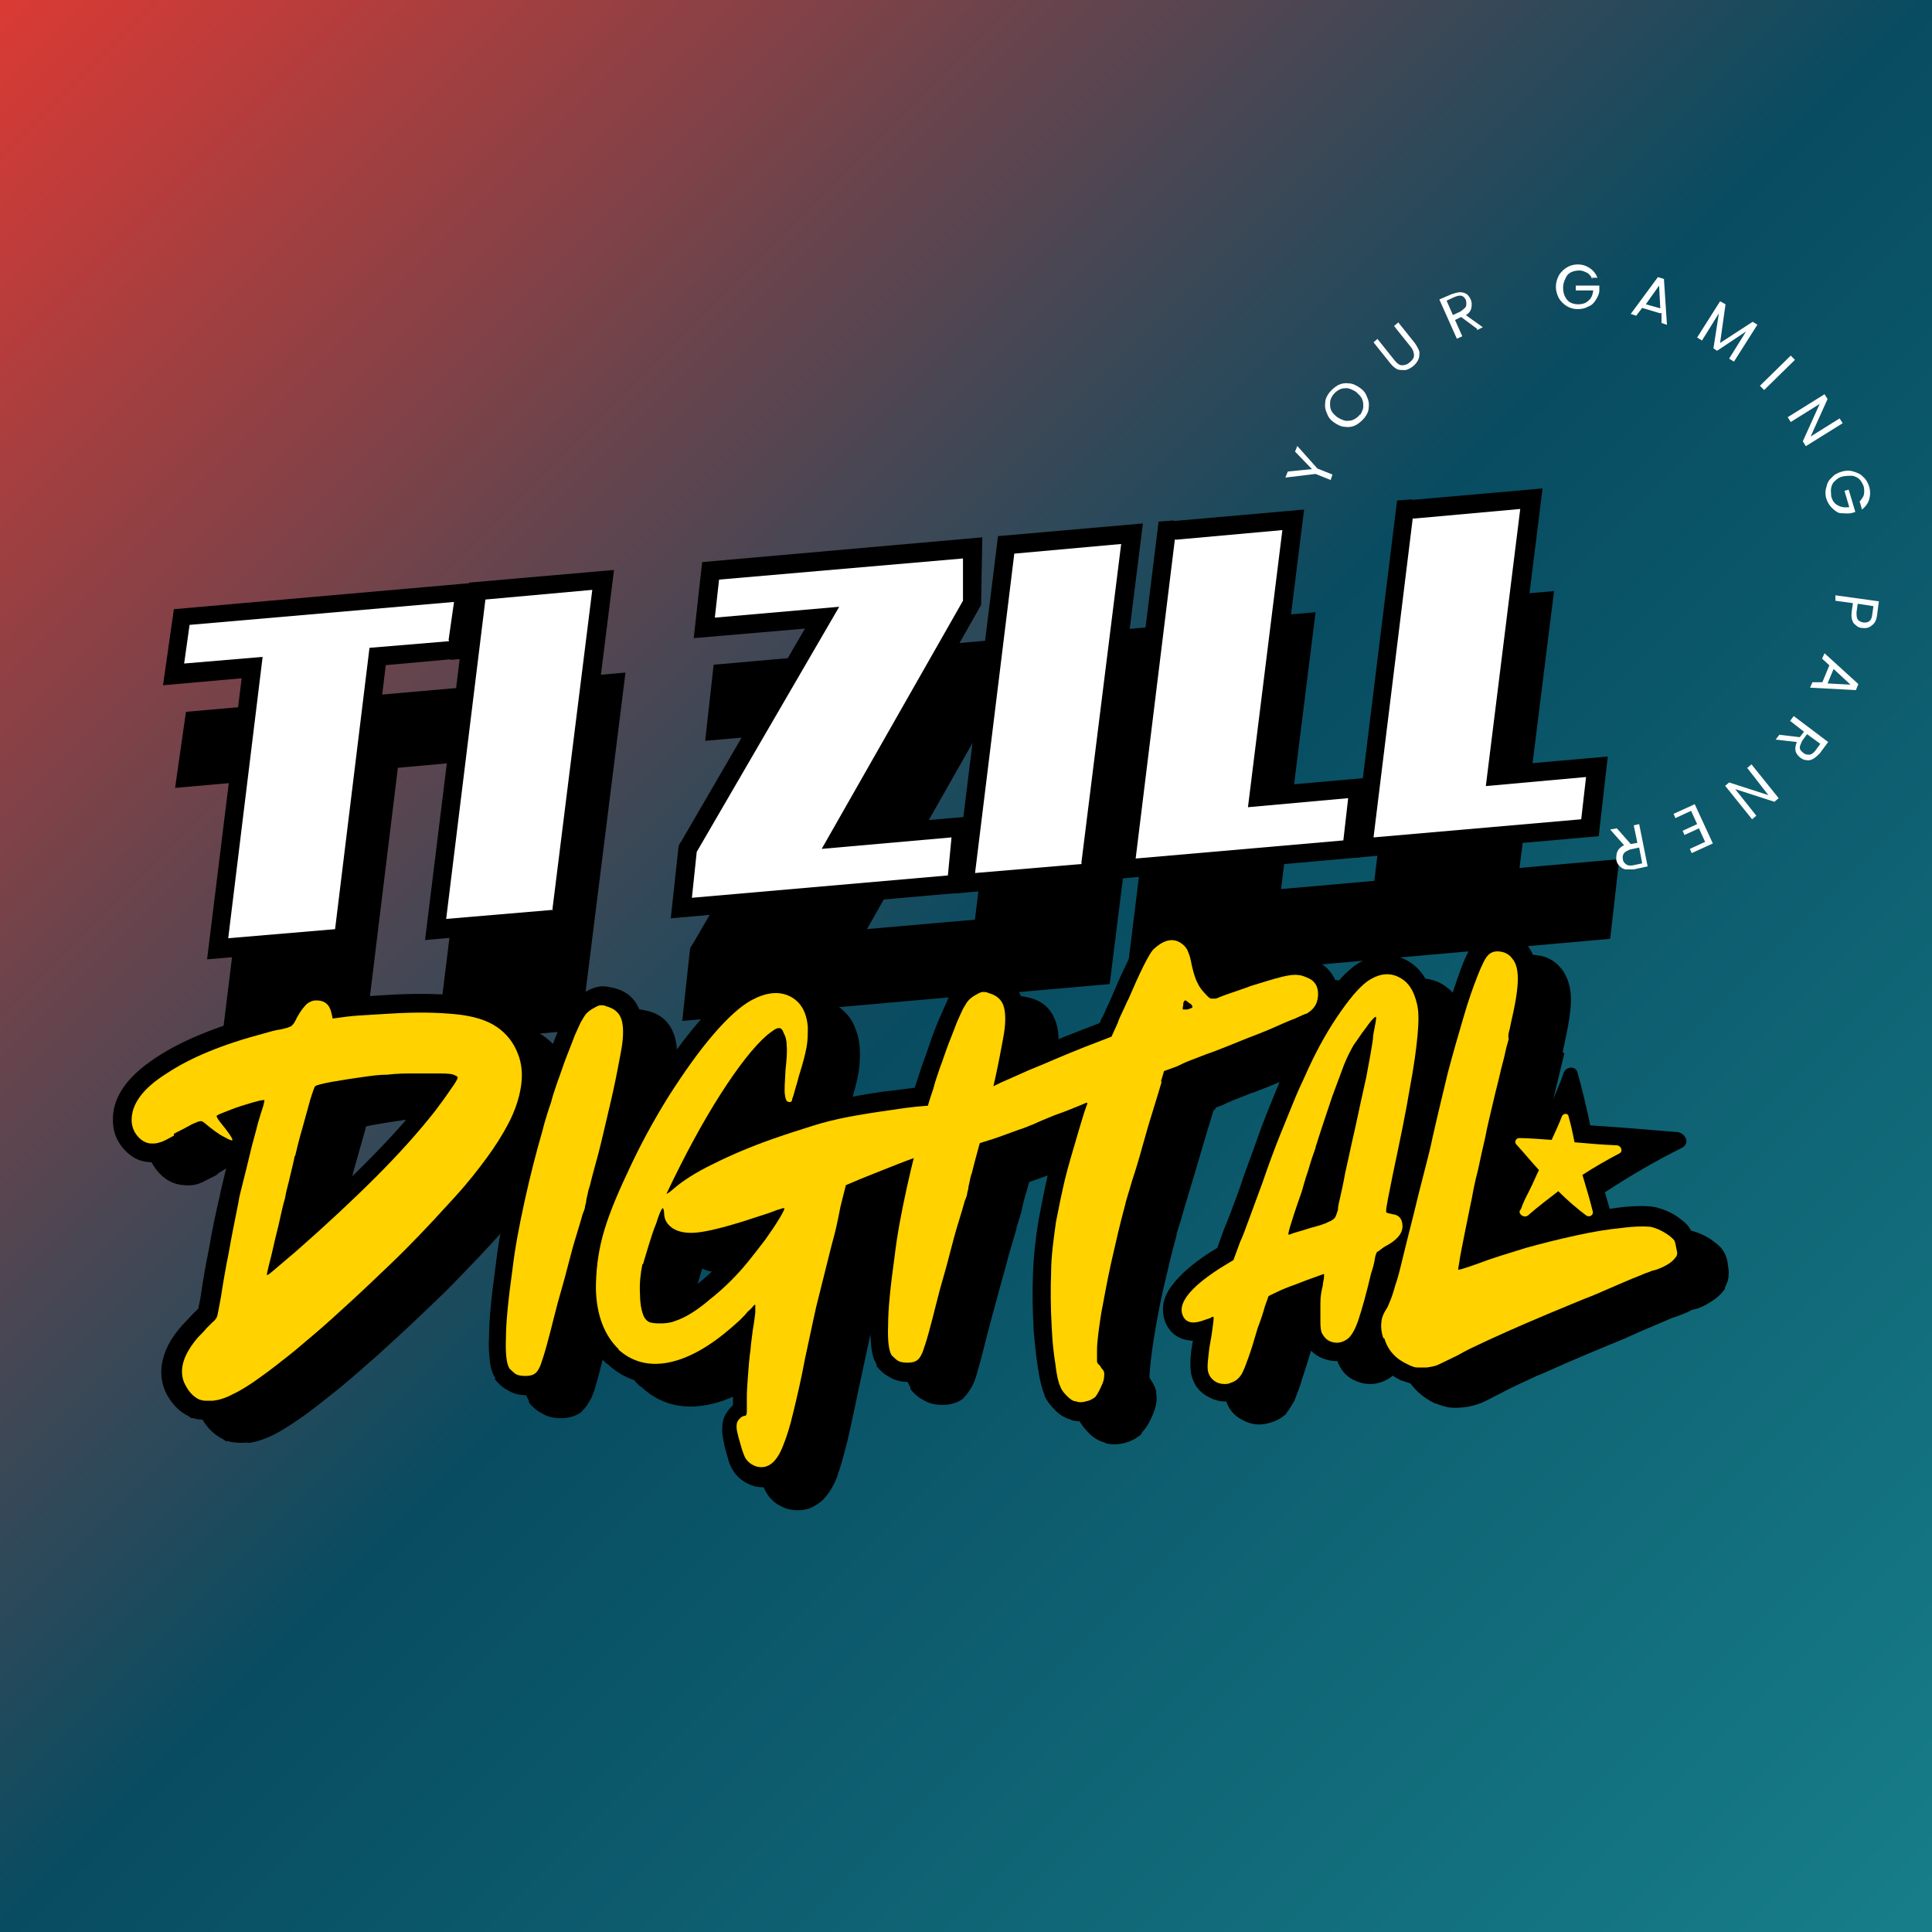
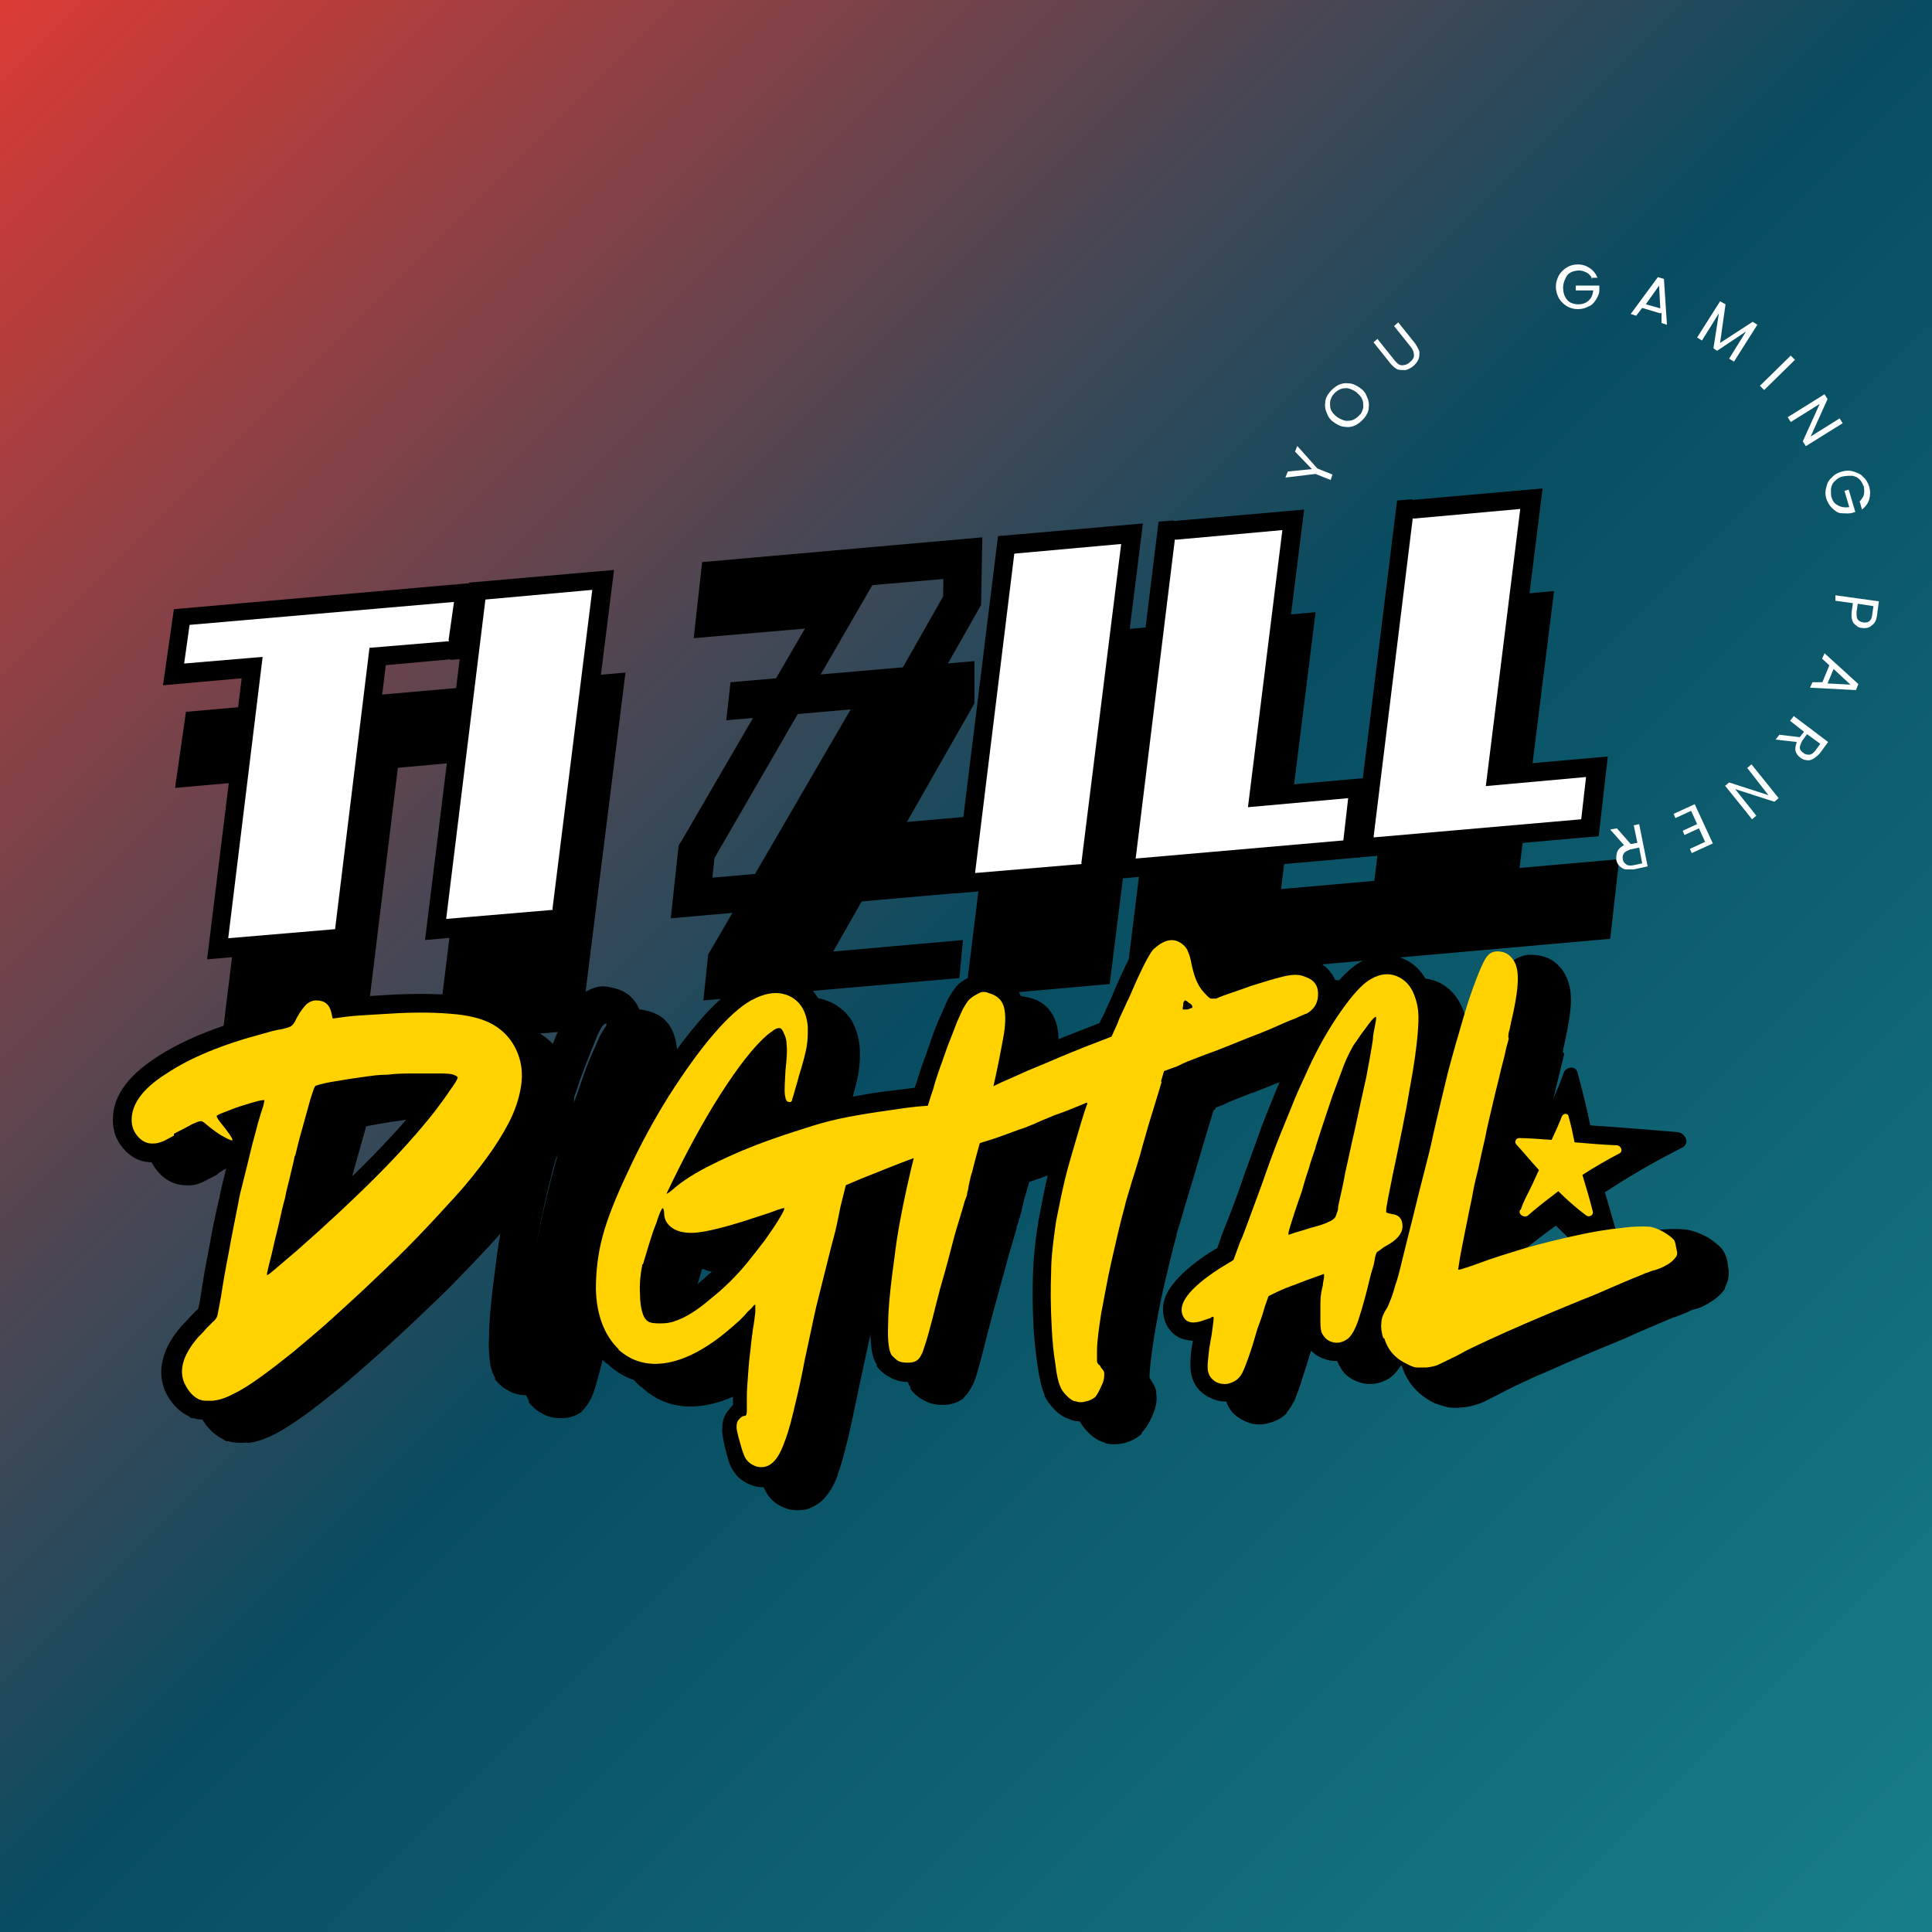
<svg xmlns="http://www.w3.org/2000/svg" viewBox="0 0 32 32">
  <rect x="0" y="0" width="32" height="32" fill="#333333" stroke="none" />
  <defs>
    <style>
      .cls-1 {
        fill: none;
      }

      .cls-2 {
        fill: url(#linear-gradient);
      }

      .cls-3 {
        clip-path: url(#clippath-1);
      }

      .cls-4 {
        clip-path: url(#clippath-3);
      }

      .cls-5 {
        clip-path: url(#clippath-4);
      }

      .cls-6 {
        clip-path: url(#clippath-2);
      }

      .cls-7 {
        clip-path: url(#clippath-6);
      }

      .cls-8 {
        clip-path: url(#clippath-5);
      }

      .cls-9 {
        fill: #ffd200;
      }

      .cls-10 {
        fill: #fff;
      }

      .cls-11 {
        clip-path: url(#clippath);
      }
    </style>
    <linearGradient id="linear-gradient" x1="32" y1="32" x2="0" y2="0" gradientUnits="userSpaceOnUse">
      <stop offset="0" stop-color="#177e89" />
      <stop offset=".5" stop-color="#084c61" />
      <stop offset="1" stop-color="#db3a34" />
    </linearGradient>
    <clipPath id="clippath">
      <rect class="cls-1" x="24.3" y="17.61" width="3.72" height="3.59" />
    </clipPath>
    <clipPath id="clippath-1">
      <rect class="cls-1" x="24.05" y="17.7" width="3.85" height="3.75" transform="translate(1.42 40.92) rotate(-78.01)" />
    </clipPath>
    <clipPath id="clippath-2">
      <rect class="cls-1" x="24.05" y="17.7" width="3.85" height="3.75" transform="translate(1.42 40.92) rotate(-78.01)" />
    </clipPath>
    <clipPath id="clippath-3">
      <rect class="cls-1" x="20.32" y="1.82" width="13.35" height="13.73" />
    </clipPath>
    <clipPath id="clippath-4">
      <rect class="cls-1" x="25.07" y="18.38" width="1.8" height="1.8" />
    </clipPath>
    <clipPath id="clippath-5">
      <rect class="cls-1" x="24.94" y="18.49" width="1.93" height="1.83" transform="translate(1.54 40.72) rotate(-78.01)" />
    </clipPath>
    <clipPath id="clippath-6">
      <rect class="cls-1" x="24.94" y="18.49" width="1.93" height="1.83" transform="translate(1.54 40.72) rotate(-78.01)" />
    </clipPath>
  </defs>
  <g id="Layer_1" data-name="Layer 1">
    <rect class="cls-2" width="32" height="32" />
  </g>
  <g id="Layer_2" data-name="Layer 2">
    <g>
      <g class="cls-11">
        <g class="cls-3">
          <g class="cls-6">
            <path d="M26.58,19.74c.12.41.24.83.36,1.24.04.13-.11.23-.23.14-.34-.25-.65-.53-.94-.82-.36.26-.7.54-1.03.83-.15.13-.38-.07-.24-.2.09-.24.21-.48.32-.71.09-.2.19-.4.29-.61-.26-.29-.51-.59-.77-.88-.06-.08,0-.21.11-.21.37.02.73.04,1.1.06.13-.27.25-.53.35-.81.03-.1.2-.13.23,0,.08.29.15.58.21.87.48.03.95.07,1.43.11.13,0,.24.18.09.26-.44.22-.87.47-1.28.74Z" />
          </g>
        </g>
      </g>
      <path d="M5.75,19.59c-.02.08-.04.19-.07.33-.03.13-.06.26-.09.38h0s0,.01,0,.01c-.03.1-.06.22-.09.36l-.1.42c-.03.13-.06.24-.07.33,0,.04-.02.08-.02.1,0,0,0,.02,0,.02,0-.01,0-.03,0-.05,0-.08-.03-.14-.09-.2-.06-.06-.13-.09-.21-.09-.05,0-.09,0-.13.03,0,0,0,0,0,0,0,0,0,0,0,0,0,0,.02-.01.03-.02.06-.05.19-.16.38-.33.48-.42.92-.83,1.3-1.21.38-.38.7-.73.95-1.05.09-.12.17-.23.25-.34.03-.05.06-.09.07-.12,0,0,0,0,0-.01h0s-.02.07-.02.11c0,.06.02.11.05.16.02.02.04.05.06.06,0,0,.02.01.03.02h0s-.02,0-.02,0h-.01s.03,0,.05,0c0,0,0,0-.02,0-.03,0-.07,0-.12,0-.12,0-.25,0-.4,0-.15,0-.3,0-.45.02-.14,0-.24.02-.31.03h0s0,0,0,0c-.21.03-.4.06-.56.09-.08.02-.14.03-.17.04-.01,0-.02,0-.02,0,.03-.01.06-.03.09-.06.02-.02.04-.05.05-.07,0,0,0,.01,0,.02-.01.03-.03.08-.04.14l-.13.46c-.05.17-.09.32-.12.45l-.3-.08.3.06ZM5.14,19.47v-.02c.04-.14.08-.29.13-.47l.13-.47c.02-.07.04-.13.05-.17.03-.08.06-.14.09-.17.05-.05.12-.09.23-.12.05-.01.13-.03.22-.05.17-.03.37-.07.6-.1l.04.31-.05-.3c.09-.02.22-.03.38-.04.15,0,.31-.01.47-.02.16,0,.3,0,.43,0,.16,0,.27.02.33.05l-.13.28.1-.29s.09.04.13.06c.1.07.15.16.15.27,0,.07-.02.15-.07.23-.02.04-.06.09-.1.16-.08.12-.17.25-.27.38-.26.34-.6.7-.99,1.1-.39.4-.84.81-1.33,1.24-.21.18-.34.3-.41.35-.05.04-.09.06-.12.08-.05.03-.11.04-.16.04-.09,0-.16-.03-.22-.09-.06-.06-.09-.13-.09-.21,0-.03.01-.1.03-.22.02-.09.04-.2.08-.34l.1-.42c.03-.15.07-.28.1-.39l.3.08-.3-.07c.03-.12.06-.25.09-.39.03-.13.06-.23.07-.3ZM3.59,19.46c-.12.06-.21.11-.26.13-.09.04-.18.05-.28.04-.18-.01-.32-.09-.44-.23-.11-.13-.17-.28-.17-.46-.01-.37.22-.72.71-1.04.42-.28.98-.51,1.68-.7.11-.03.21-.06.3-.08.04,0,.07-.02.09-.02,0,0,.01,0,.01,0-.01,0-.02,0-.04.02l.03-.02h.04s-.07.02-.09.04c0,0,0-.02.02-.04v-.02s.02-.02.02-.02c.08-.14.16-.24.23-.3.1-.09.22-.13.35-.13.15,0,.27.04.37.12.1.08.16.19.19.33l.02.09-.3.07-.04-.3.15-.02.04.3-.05-.3s.16-.02.32-.03l.49-.03c.48-.03.87-.02,1.18.01.33.04.6.13.8.26.22.14.37.34.47.6.08.2.1.42.06.68-.03.24-.12.48-.25.72-.11.2-.24.41-.39.61-.14.2-.33.42-.55.68-.22.25-.5.54-.84.89-.16.16-.35.34-.56.54-.21.2-.43.4-.65.6-.23.2-.44.39-.65.56-.21.17-.39.31-.54.42-.21.15-.38.26-.52.33-.16.08-.31.13-.44.14l-.03-.31.04.3c-.08.01-.16.01-.23,0-.04,0-.07-.01-.1-.02h-.04s-.04-.03-.04-.03c-.17-.08-.31-.23-.4-.43h0s0,0,0,0c-.07-.18-.08-.36-.02-.56.05-.17.15-.34.3-.51h0s.15-.16.15-.16c.06-.06.1-.11.14-.13h0s0,0,0,0c0,.01-.01.02-.02.03,0-.03.03-.12.05-.27.03-.2.07-.45.13-.74.05-.3.11-.58.17-.84l.3.07-.3-.05c.01-.08.04-.21.08-.37l.12-.49c.04-.17.09-.33.13-.47.04-.15.07-.25.1-.31l.29.1-.3-.09s0-.03.01-.04c0,0,0,.02,0,.04h.31s-.21.21-.21.21c.06.06.14.09.22.08,0,0,.01,0,.02,0-.01,0-.03,0-.06.02-.07.02-.16.05-.25.08-.09.03-.18.06-.25.09-.03.01-.06.03-.07.03,0,0,0,0,0,0h0s.03-.03.05-.04l-.03.04-.04.02c.08-.04.13-.11.15-.2,0-.04,0-.08,0-.13,0-.02-.01-.04-.02-.06,0,0,.01.02.03.04l-.25.18.24-.2c.07.09.13.16.16.21.07.1.1.18.1.26,0,.09-.02.16-.08.22-.05.06-.12.09-.2.1-.05,0-.11,0-.16-.02-.04-.01-.09-.04-.16-.08-.11-.06-.23-.15-.36-.26h0s0-.01,0-.01c.03.02.06.04.11.05.04,0,.07,0,.09,0,0,0-.02,0-.03.01-.02,0-.07.03-.13.06-.06.03-.13.07-.19.11h0s0,0,0,0ZM3.29,18.92l.15.27-.16-.27c.08-.04.15-.09.23-.12.07-.04.13-.06.16-.08.11-.05.2-.07.27-.06.08.01.16.05.23.12l-.21.23.2-.24c.1.08.19.15.27.19.03.02.05.03.05.03-.03-.01-.07-.01-.11,0-.07,0-.13.04-.18.1-.05.06-.08.13-.08.21,0,.04,0,.07.02.1,0,0,0-.01-.02-.03-.03-.04-.07-.1-.13-.17h0s0-.01,0-.01c-.03-.05-.06-.09-.08-.12-.02-.03-.03-.07-.04-.1-.01-.05-.01-.09,0-.14.02-.09.07-.16.16-.21l.15.27-.23-.21s.12-.09.24-.14c.09-.04.18-.07.29-.11.1-.04.2-.06.28-.09.05-.01.08-.02.11-.03.12-.03.23,0,.31.07l.09.09v.13s0,.12-.03.2h0s0,.02,0,.02c-.02.05-.04.14-.08.27-.04.14-.08.29-.12.46l-.12.49c-.04.15-.06.26-.07.33h0s0,.01,0,.01c-.06.26-.11.53-.16.82-.05.29-.09.54-.13.74-.03.18-.05.29-.07.35-.03.1-.09.19-.18.27-.01,0-.03.03-.07.07l-.14.15-.23-.21.23.2c-.16.18-.22.32-.17.43l-.29.12.28-.12c.03.07.06.11.1.13l-.13.28.05-.3s.06.01.1.02c0,0,.02,0,.03,0h0s0,0,0,0c.05,0,.13-.03.22-.08.11-.06.26-.15.44-.28.14-.1.31-.23.5-.39.2-.16.41-.34.63-.54.22-.2.44-.39.64-.59.21-.19.39-.37.54-.52.33-.34.61-.63.82-.87.21-.24.38-.44.51-.63.13-.18.24-.36.34-.54.1-.18.16-.35.18-.52.02-.15.01-.27-.03-.38-.05-.13-.13-.23-.23-.3-.12-.08-.3-.13-.53-.16-.27-.03-.62-.03-1.06,0l-.49.03c-.14.01-.23.02-.25.02h0s-.44.06-.44.06l-.08-.37s0-.01,0-.02c0,0,.01.02.02.02.01,0,.02.02.04.02,0,0,0,0,0,0h0s.02,0,.02,0c-.02.02-.05.06-.1.14l-.27-.16.28.12c-.08.19-.19.3-.34.34l-.08-.3.15.27s-.11.04-.22.07c-.08.02-.17.04-.28.07-.64.17-1.14.38-1.51.62-.16.11-.28.21-.36.31-.05.07-.08.13-.08.19,0,.03.01.06.03.08,0,0,.02.01.03.02,0,0,0,0,0,0,0,0,0,0,0,0,.03-.01.1-.05.2-.1Z" />
      <path d="M8.94,23.39c-.07-.04-.13-.1-.18-.16h0s0-.03,0-.03c-.05-.08-.08-.18-.09-.31-.01-.1-.02-.22-.01-.37,0-.27.04-.67.11-1.18.04-.35.11-.73.2-1.15.09-.41.19-.81.31-1.2l.29.09-.3-.08c.03-.09.06-.19.09-.29.03-.09.05-.16.07-.21.03-.09.06-.2.11-.33.05-.13.09-.26.14-.4.05-.14.1-.26.15-.37.05-.12.09-.2.11-.25.05-.09.1-.16.14-.21.05-.06.11-.1.19-.14.09-.05.16-.07.22-.08.07-.01.15,0,.25.03l-.1.29.07-.3c.22.05.36.17.44.36.06.14.08.33.05.57h0s0,0,0,0c-.01.1-.04.26-.09.47-.04.21-.09.44-.15.7-.06.25-.12.49-.17.72-.06.23-.11.41-.15.54-.01.04-.02.09-.03.13-.01.06-.02.09-.03.11,0,.01,0,.03-.02.07-.01.05-.03.1-.05.16l-.29-.1.3.09-.1.34c-.05.16-.09.34-.15.54l-.16.59c-.05.18-.09.34-.12.46h0s0,0,0,0c-.05.2-.09.35-.12.45-.03.11-.06.19-.09.24-.04.07-.08.14-.14.19h0s0,.01,0,.01c-.09.07-.21.11-.35.11-.13,0-.24-.03-.33-.09ZM9.28,22.88s-.02-.01-.03-.01c0,0,.01,0,.02,0,0,0,.01,0,.02,0h0s-.03.01-.04.02l.19.24-.2-.23s0,0,0,0c.01-.02.03-.07.05-.15.03-.09.07-.23.11-.41l.3.07-.3-.07c.03-.13.07-.29.12-.48l.16-.58c.05-.2.1-.39.15-.55l.1-.35h0s.02-.07.03-.11c.01-.05.02-.08.03-.11,0-.01.01-.04.02-.08.01-.05.03-.11.05-.17.04-.12.09-.29.14-.51.06-.22.11-.45.17-.7.06-.25.11-.47.15-.68.04-.2.07-.35.08-.44l.31.04-.31-.04c.02-.13.01-.21,0-.25,0,0,0,0,0,0,0,0-.01,0-.03-.01h-.01s-.01,0-.01,0c0,0,0,0-.01,0,.01,0,.03,0,.05,0,.01,0,.02,0,.03,0h0s-.02.01-.04.02c-.01,0-.02.01-.03.02-.01.01-.03.04-.05.08-.02.03-.05.1-.09.2-.04.1-.09.22-.14.35-.05.13-.1.26-.14.39-.04.12-.08.22-.1.3-.02.05-.04.13-.07.23-.03.09-.06.18-.08.26h0s0,0,0,0c-.11.37-.21.75-.3,1.15-.09.4-.15.76-.19,1.09-.06.49-.1.86-.11,1.11,0,.12,0,.21,0,.28,0,.03,0,.05.01.06,0,0,0,0,0,0,0,0,0,0,0-.01l-.26.16.24-.19s.02.02.03.03Z" />
      <path d="M11.5,21.39c-.03.12-.04.26-.03.41,0,.12.01.2.02.24,0,0,0,0,0,0,0,0,0,0,0,0,0,0-.01-.02-.03-.03l-.18.25.16-.26s-.03-.01-.04-.02c0,0,0,0,0,0,0,0,0,0,0,0,.02,0,.04,0,.07,0,.06,0,.11,0,.15-.02.13-.04.29-.15.49-.31.21-.17.41-.36.58-.57.09-.11.18-.23.28-.36.09-.13.17-.24.23-.34.03-.04.04-.07.05-.09,0,0,0,.02,0,.03,0,.03,0,.05,0,.08,0,.07.04.14.09.19.06.06.13.08.21.08.02,0,.03,0,.04,0,0,0,0,0-.02,0-.02,0-.09.03-.21.07-.11.04-.24.08-.39.13-.43.13-.74.2-.95.21-.28.01-.5-.08-.64-.27l.25-.19-.24.2c-.09-.1-.13-.22-.14-.36h.31s-.3.03-.3.03c0-.02,0-.03,0-.03.01.05.04.09.08.13.03.03.08.06.12.07.05.02.1.02.16,0,.06-.01.11-.04.15-.09.02-.02.03-.04.04-.06h0s0,.02,0,.02c0,.01-.03.08-.07.18-.04.12-.09.24-.13.37-.04.13-.07.23-.09.3l-.3-.08.3.07ZM10.9,21.25h0s0-.01,0-.01c.02-.08.05-.18.1-.32.04-.14.09-.27.14-.4.05-.14.09-.23.11-.27l.27.15-.28-.13s.04-.08.07-.11c.04-.05.1-.08.16-.09.05-.01.11-.01.16,0,.05.01.09.04.13.07.05.05.08.1.1.18,0,.02.01.05.02.08v.02s0,.02,0,.02c0,0,0,0,0,0,0,0,0,0,0,0,0,0,0,0,0-.01h0s0,.01,0,.01c.02.02.06.03.13.03.15,0,.41-.06.77-.18.15-.05.28-.09.4-.13.11-.04.17-.06.18-.06.04-.01.07-.02.09-.03.12-.03.22,0,.31.07.11.11.13.24.06.4-.02.04-.05.09-.08.15-.07.11-.15.24-.26.38-.1.14-.21.27-.3.39-.2.24-.42.46-.67.66-.25.21-.48.34-.68.41-.1.04-.22.05-.34.05-.15,0-.27-.02-.35-.08h0s0,0,0,0c-.11-.07-.18-.18-.22-.32-.03-.09-.04-.22-.05-.39,0-.2,0-.39.05-.56ZM10.6,22.96c-.31-.29-.46-.7-.48-1.21,0-.31.04-.63.12-.96.08-.32.23-.69.42-1.11.22-.47.46-.9.71-1.31.25-.41.5-.76.75-1.05.26-.31.5-.52.72-.64.33-.18.64-.21.92-.08.15.07.27.18.35.31.07.13.12.28.13.45l-.31.02.31-.03c.01.14,0,.28-.02.42-.02.12-.07.3-.13.52l-.29-.09.3.08-.07.25c-.03.09-.05.15-.06.18l-.28-.13.3.07c-.02.09-.07.16-.13.21-.05.04-.11.06-.17.07-.05,0-.1,0-.15-.02l.1-.29-.04.31c-.07,0-.13-.04-.18-.08-.04-.03-.07-.07-.1-.12-.03-.05-.05-.12-.05-.19-.01-.1,0-.25.01-.45h0s0,0,0,0c.02-.17.03-.29.03-.37,0-.04,0-.06-.01-.08v-.02s-.02-.02-.02-.02c0,.02.02.03.04.05.06.05.13.07.21.06.02,0,.03,0,.04-.01h0s0,0,0,0c-.02.01-.05.03-.08.06l-.19-.24.2.24c-.2.17-.44.47-.72.91-.29.46-.58.99-.87,1.61l-.28-.13h.31c0-.1-.04-.17-.1-.23-.06-.05-.13-.08-.21-.08-.04,0-.09.01-.12.03,0,0-.02,0-.02.01h0s.04-.04.08-.07c.15-.13.38-.28.7-.44.31-.15.65-.3,1.04-.44.24-.09.46-.16.66-.22.2-.06.41-.11.63-.15.22-.04.47-.09.77-.12.3-.04.54-.07.72-.07.23,0,.4.03.52.09l-.16.27.13-.28c.13.06.22.14.29.25.07.11.1.23.09.37,0,.2-.09.36-.25.48-.12.09-.29.15-.53.2-.06.01-.13.03-.21.05-.08.03-.2.07-.34.12-.15.06-.36.14-.63.25l-.26.11-.12-.28.3.08-.09.36-.3-.08.3.06c-.02.1-.05.22-.08.36-.03.13-.06.24-.09.33l-.3-.09.3.08c-.09.35-.17.68-.24.99-.07.31-.13.61-.19.88-.07.33-.13.62-.19.88-.07.27-.12.47-.17.58l-.28-.12.29.11c-.07.2-.17.35-.28.45-.08.06-.16.11-.25.13-.09.02-.18.02-.28,0-.18-.05-.31-.15-.39-.3-.02-.04-.05-.1-.07-.19-.02-.08-.05-.16-.06-.24-.02-.09-.03-.17-.03-.22h.31s-.3.04-.3.04c-.02-.13.01-.26.11-.37.09-.12.2-.17.33-.18-.06,0-.12.02-.17.06-.04.03-.07.07-.08.11-.01.03-.02.05-.02.07,0-.05,0-.13,0-.25,0-.11.01-.24.03-.38.01-.14.03-.28.04-.42.02-.14.03-.26.04-.35h0c.02-.11.03-.2.04-.27,0-.03,0-.06,0-.07h0s0,0,0,.01c0,.07.04.13.09.19.04.04.09.07.15.08.04,0,.08,0,.12,0,.04,0,.07-.02.09-.04,0,0,.02-.01.02-.02h0s-.07.07-.11.11l-.21-.23.24.19c-.04.05-.1.11-.17.17-.07.06-.13.11-.19.16l-.19-.25.2.23c-.4.35-.8.56-1.18.63-.43.08-.79-.02-1.09-.3h0ZM11.02,22.51c.15.14.33.18.56.14.27-.05.57-.21.88-.49h0s0-.01,0-.01c.05-.03.09-.07.14-.12.05-.04.08-.08.1-.11l.02-.02.02-.02s.06-.05.07-.07c.03-.03.05-.05.08-.07.04-.02.07-.04.11-.05.04-.01.09-.01.13,0,.06.01.11.04.16.08.07.07.1.16.1.27,0,.03,0,.07,0,.11,0,.09-.02.19-.04.3l-.3-.05.3.04c-.01.09-.03.2-.04.33-.01.13-.03.27-.04.4-.01.13-.02.25-.02.35,0,.1,0,.17,0,.2,0,.07,0,.13-.03.18-.02.06-.06.1-.1.14-.06.05-.12.07-.2.07.04,0,.08-.01.11-.03.01,0,.02-.01.02-.02,0,0,.01-.02.02-.04,0-.03,0-.05,0-.08v.02s0,.02,0,.02c0,.01,0,.05.02.11.01.07.03.13.05.19.02.05.02.08.03.08,0,0,0,0,0,0h0s0,0,0,0h0s0,0-.01,0c0,0,0,0-.01,0h0s.07-.09.1-.19h0s0-.02,0-.02c.03-.08.08-.24.14-.48.06-.25.12-.54.19-.86.06-.28.12-.58.19-.89.07-.32.15-.66.25-1.01h0s0,0,0,0c.02-.08.05-.18.08-.3.03-.12.05-.23.07-.32h0s.14-.53.14-.53l.4-.17c.27-.11.48-.19.64-.25.16-.06.28-.1.38-.13.1-.03.19-.05.27-.07.15-.03.24-.06.29-.1,0,0,0,0,0,0,0,0,0,0,0,0,0,0,0,0,0,0,0,0,0,0,0,0,0,0,0,0,0,0,0-.01,0-.02,0-.03h0s0,0,0,0c0,0-.01,0-.02-.01h-.01s-.01-.01-.01-.01h.01s-.02,0-.03,0c-.04,0-.1,0-.17,0-.16,0-.38.03-.66.07-.28.04-.52.08-.73.12-.2.04-.39.09-.58.14-.19.05-.39.12-.62.21-.36.13-.69.27-.97.41-.27.13-.46.25-.57.35-.05.05-.09.08-.12.1-.03.02-.05.03-.07.05-.04.02-.09.03-.14.04-.08,0-.15-.02-.22-.08-.07-.06-.1-.13-.11-.22v-.07s.03-.07.03-.07c.3-.64.6-1.2.91-1.68.31-.49.59-.85.84-1.06h0s0,0,0,0c.13-.1.23-.16.32-.18.12-.02.22,0,.31.09.05.05.09.1.12.18l-.29.12.27-.15c.05.1.08.21.09.35,0,.1,0,.25-.03.46l-.31-.03.31.03c-.01.17-.02.28-.01.34,0,0,0,0,0,.01,0,0,0-.02-.01-.03-.01-.03-.03-.05-.06-.07-.04-.03-.08-.05-.13-.06h.03s.03.02.03.02c-.04-.01-.07-.02-.11-.01-.05,0-.1.02-.14.06-.05.04-.08.08-.09.13v-.03s.02-.03.02-.03c0,0,0,.01,0,.02,0,0,0-.01,0-.02,0-.02.01-.05.02-.08l.07-.25h0c.06-.2.1-.35.12-.45.02-.09.02-.17.01-.25h0c0-.09-.02-.14-.04-.19-.02-.03-.04-.05-.08-.07-.09-.04-.21-.02-.36.06-.15.08-.33.25-.54.5-.23.27-.46.59-.7.98-.24.38-.46.8-.67,1.25-.18.38-.31.72-.38,1-.07.27-.11.54-.1.79,0,.35.1.61.28.78h0Z" />
      <path d="M15.26,23.17c-.07-.04-.13-.1-.18-.16h0s0-.03,0-.03c-.05-.08-.08-.18-.09-.31-.01-.1-.02-.22-.01-.37,0-.27.04-.67.11-1.18.04-.35.11-.73.2-1.15.09-.41.19-.81.31-1.2l.29.09-.3-.08c.03-.09.06-.19.09-.29.03-.09.05-.16.07-.21.03-.09.06-.2.11-.33.05-.13.09-.26.14-.4.05-.14.1-.26.15-.37.05-.12.09-.2.11-.25.05-.09.1-.16.14-.21.05-.06.11-.1.19-.14.09-.05.16-.07.22-.08.07-.01.15,0,.25.03l-.1.29.07-.3c.22.05.36.17.44.36.06.14.08.33.05.57h0s0,0,0,0c-.01.1-.04.26-.09.47-.04.21-.09.44-.15.7-.06.25-.12.49-.17.72-.06.23-.11.41-.15.54-.01.04-.02.09-.03.13-.01.06-.02.09-.03.11,0,.01,0,.03-.02.07-.01.05-.03.1-.05.16l-.29-.1.3.09-.1.34c-.05.16-.09.34-.15.54l-.16.59c-.05.18-.09.34-.12.46h0s0,0,0,0c-.05.2-.09.35-.12.45-.03.11-.06.19-.09.24-.04.07-.08.14-.14.19h0s0,.01,0,.01c-.09.07-.21.11-.35.11-.13,0-.24-.03-.33-.09ZM15.61,22.66s-.02-.01-.03-.01c0,0,.01,0,.02,0,0,0,.01,0,.02,0h0s-.03.01-.04.02l.19.24-.2-.23s0,0,0,0c.01-.02.03-.07.05-.15.03-.09.07-.23.11-.41l.3.07-.3-.07c.03-.13.07-.29.12-.48l.16-.58c.05-.2.1-.39.15-.55l.1-.35h0s.02-.07.03-.11c.01-.05.02-.08.03-.11,0-.01.01-.04.02-.08.01-.05.03-.11.05-.17.04-.12.09-.29.14-.51.06-.22.11-.45.17-.7.06-.25.11-.47.15-.68.04-.2.07-.35.08-.44l.31.04-.31-.04c.02-.13.01-.21,0-.25,0,0,0,0,0,0,0,0-.01,0-.03-.01h-.01s-.01,0-.01,0c0,0,0,0-.01,0,.01,0,.03,0,.05,0,.01,0,.02,0,.03,0h0s-.02.01-.04.02c-.01,0-.02.01-.03.02-.01.01-.03.04-.05.08-.02.03-.05.1-.09.2-.04.1-.09.22-.14.35-.05.13-.1.26-.14.39-.04.12-.08.22-.1.3-.02.05-.04.13-.07.23-.03.09-.06.18-.08.26h0s0,0,0,0c-.11.37-.21.75-.3,1.15-.09.4-.15.76-.19,1.09-.06.49-.1.86-.11,1.11,0,.12,0,.21,0,.28,0,.03,0,.05.01.06,0,0,0,0,0,0,0,0,0,0,0-.01l-.26.16.24-.19s.02.02.03.03Z" />
      <path d="M20.47,16.96c0,.06,0,.12-.03.19.01-.04.01-.07,0-.12-.01-.09-.06-.15-.13-.2-.05-.03-.1-.04-.15-.04,0,0,0,0,0,0,0,0,0,0,0,0l.05.3-.08-.3s.04-.01.05-.02c-.01,0-.03.01-.05.02-.03.02-.05.04-.07.06-.05.06-.07.13-.07.2v-.13s.08-.09.08-.09c-.05.05-.08.12-.08.19,0,.04,0,.09.02.13.01.03.02.05.04.07.01.02.03.03.05.04l-.03-.02-.03-.02s-.02-.02-.03-.02c.02.01.04.02.06.03.08.02.15.02.22-.02.05-.02.09-.06.11-.1.02-.03.03-.06.04-.08l-.3-.06h.31ZM19.85,16.98v-.04s0-.04,0-.04c.01-.05.03-.09.05-.13.03-.05.07-.09.12-.11.07-.04.15-.04.23-.02.05.01.1.05.16.09l-.19.24.13-.28c.06.03.11.07.16.11.03.03.05.07.07.11.02.05.03.09.02.14,0,.08-.03.14-.08.2l-.23-.21h.31c0,.07-.02.14-.07.2-.02.03-.05.05-.08.07-.03.02-.06.03-.09.04-.02,0-.05.01-.07.02h-.02s-.02,0-.02,0c-.12.02-.21,0-.29-.04-.08-.05-.13-.13-.15-.23,0-.05,0-.1.01-.16,0,0,0,0,0,0,0,0,0,0,0,.01ZM20.1,18.39l-.13.43-.18.61-.18.6c-.05.19-.1.33-.13.43l-.29-.09.3.08c-.08.29-.15.59-.22.89-.07.31-.12.59-.16.84-.04.25-.06.44-.07.58,0,.08,0,.12,0,.12,0-.03-.02-.06-.03-.09,0,0-.01-.01-.01-.02l.02.02.02.03s.03.05.05.08c.03.05.05.1.06.14v.02s0,.02,0,.02c.02.1,0,.22-.06.36-.05.12-.11.22-.18.29h0s0,.02,0,.02c-.08.07-.17.12-.28.15-.12.03-.23.03-.33,0l.09-.3-.06.3c-.11-.02-.22-.08-.31-.18-.07-.07-.12-.14-.16-.22h0s0-.02,0-.02c-.04-.09-.08-.24-.11-.45-.03-.19-.05-.39-.07-.62h0s0-.01,0-.01c-.02-.36-.02-.67-.01-.94.01-.27.04-.56.09-.86h0c.05-.27.1-.52.15-.74.05-.22.13-.48.22-.8.04-.13.08-.24.11-.33.01-.04.02-.08.03-.1,0,0,0-.02,0-.02,0,.02,0,.05,0,.08h.31s-.29.1-.29.1c.02.05.05.09.09.12.04.03.09.06.14.06.05,0,.09,0,.13-.02h0s-.49.2-.49.2c-.16.07-.27.11-.33.14h0s0,0,0,0c-.06.03-.14.06-.26.1-.11.04-.22.08-.33.12-.12.04-.22.08-.32.11-.1.03-.17.05-.22.06h-.01s-.01,0-.01,0c-.18.02-.34,0-.48-.09-.16-.1-.26-.24-.29-.43h0c-.03-.23.04-.42.2-.58.11-.11.32-.24.63-.39h0s.3-.14.3-.14c.14-.06.29-.13.46-.2l.5-.22c.17-.07.32-.13.45-.18l.44-.17.11.29-.28-.13.1-.22.28.13-.28-.12c.03-.06.06-.14.1-.22.03-.07.06-.13.08-.18.09-.22.18-.41.26-.57.1-.19.18-.32.24-.37.14-.13.29-.2.44-.22.17-.02.33.04.47.17.07.06.12.14.15.22.02.05.05.14.07.26.03.11.05.19.07.23.02.04.05.08.1.13l-.22.22.21-.23h0s-.06-.03-.1-.04c-.02,0-.03,0-.05,0,0,0,.01,0,.02,0l.05.3-.12-.28s.11-.04.23-.09c.12-.04.24-.08.38-.13.23-.08.41-.13.53-.16.15-.04.28-.05.38-.04.11.01.21.05.31.1.11.06.18.14.24.25.05.1.07.21.06.33-.01.11-.05.22-.1.31-.06.09-.14.16-.24.22h-.02s-.02.02-.02.02c-.01,0-.07.03-.18.07l-.4.17c-.16.07-.33.13-.51.2-.17.07-.34.14-.5.2h-.01c-.08.03-.17.07-.28.11-.1.04-.17.07-.22.1h-.01s-.23.09-.23.09l-.11-.29.29.09-.05.17h0ZM19.51,18.21l.1-.31.36-.13.11.29-.14-.28c.07-.03.16-.07.27-.12.11-.04.21-.08.3-.11l.1.29-.12-.29c.16-.07.33-.13.51-.2.17-.07.34-.14.5-.2l.4-.17c.11-.05.18-.07.2-.08l.11.29-.15-.27s.02-.01.03-.02c0,0,0-.02,0-.03,0,0,0-.01,0-.01,0,0,0,0,0,.01,0,0,0,0,0,.01,0,0,0,0,0,0,0,0,0,0,0,0-.02-.01-.04-.02-.06-.02-.03,0-.09,0-.17.03-.11.03-.28.08-.49.15-.13.04-.25.08-.37.12-.11.04-.17.06-.19.07l-.03.02h-.04c-.07.02-.13.02-.18.01-.08-.01-.15-.05-.22-.12h0c-.1-.11-.17-.21-.22-.3-.04-.09-.08-.21-.12-.36-.02-.09-.04-.15-.05-.18,0,0,0,0,0,0h0s0,0-.01-.01h0s.01,0,.02,0h0s0,0-.02,0c-.02.01-.04.03-.07.05,0,0,0,0,.01-.01,0,0,0,0,0,0,0,0-.02.02-.03.04-.03.04-.06.1-.09.17-.08.15-.16.33-.24.52-.02.05-.05.12-.09.21-.03.07-.06.14-.09.2h0s-.15.34-.15.34l-.55.22c-.12.05-.26.11-.43.18l-.5.21c-.16.07-.31.14-.45.2l-.3.14-.13-.28.14.28c-.24.12-.4.21-.46.28-.02.02-.02.04-.02.06l-.31.04.3-.05s0,0,0,0c0,0,0,0,0,0,0,0,0,0,0,0,.02.01.04.01.08,0l.04.31-.06-.3s.08-.02.16-.04c.09-.03.19-.06.3-.1.11-.04.22-.08.32-.12.1-.04.17-.07.22-.09l.12.28-.14-.28c.07-.03.19-.09.37-.16l.49-.19.11.29-.12-.28c.07-.03.13-.04.2-.03.06,0,.12.03.17.07.05.04.08.08.1.14l.02.05v.05s0,.08-.02.14c0,.03-.02.06-.03.11-.03.09-.06.2-.1.32-.09.31-.16.56-.22.77-.05.21-.1.44-.14.69l-.3-.05.3.05c-.04.28-.07.54-.08.79-.01.25,0,.55.01.89l-.31.02.31-.03c.02.21.04.41.06.58.02.15.04.24.06.28l-.28.13.27-.15s.04.06.07.09c0,0,0,0,.01.01,0,0-.02,0-.03-.01h.02s.02,0,.02,0c0,0,0,0-.01,0,0,0,0,0,.02,0,0,0,.02,0,.02,0,0,0,0,0,0,0l.21.23-.23-.21s.04-.05.06-.1c.01-.03.02-.05.02-.06h0s0,.02,0,.03l.3-.05-.3.09s0,0,0,0c0,0,0,0,0,0-.01-.02-.02-.03-.03-.04l.25-.18-.21.23c-.08-.07-.13-.16-.14-.25,0-.04,0-.12,0-.24,0-.17.03-.39.08-.66.04-.27.1-.56.17-.88.07-.32.14-.62.22-.92h0s0-.01,0-.01c.03-.09.07-.23.12-.41l.18-.6.18-.61.13-.43h0Z" />
      <path d="M22.65,19.48l-.12.37c-.05.14-.08.26-.11.35h0c-.09.28-.15.46-.18.56-.01.04-.02.06-.02.07,0-.03,0-.05,0-.08-.02-.07-.06-.13-.12-.18-.05-.03-.1-.05-.16-.06-.04,0-.08,0-.12.02l.11.29-.15-.27s.09-.04.17-.06c.07-.02.15-.05.24-.07.14-.04.23-.07.28-.09,0,0,0,0,.01,0,0,0,0,0,0,0-.02.02-.04.04-.06.07,0,0,0,0,0,0,0,0,0,0,0,0,0-.01,0-.03.01-.05l.3.07-.3-.05c.01-.06.02-.14.04-.23l.08-.39c.04-.18.09-.42.16-.73.07-.31.13-.6.19-.86.05-.26.09-.46.1-.6,0-.08.02-.15.03-.22.01-.07.02-.13.03-.15l.3.09-.3-.06s0,.02,0,.03c0,.06.02.12.06.17.04.06.09.09.16.11.05.02.1.02.15,0,.04,0,.07-.02.1-.05,0,0,.01,0,.01-.01,0,0-.01.01-.02.02-.02.03-.05.06-.08.11h0s0,0,0,0c-.07.09-.13.18-.18.26-.05.08-.09.17-.14.28-.05.12-.11.29-.18.49-.07.21-.16.49-.28.85h0ZM22.06,19.29c.11-.36.21-.64.28-.86.07-.22.14-.4.2-.53.06-.14.12-.27.18-.37.06-.1.13-.2.22-.32l.24.19-.25-.18c.09-.13.16-.21.21-.25.04-.03.09-.05.13-.06.06-.01.11-.01.16,0,.07.02.12.06.16.12.06.08.07.17.05.29h0s0,.02,0,.02c0,0,0,.04-.02.09-.01.06-.02.12-.03.18-.02.16-.05.38-.11.66-.05.27-.12.56-.19.88-.07.31-.13.55-.16.72l-.08.39c-.02.08-.03.15-.04.2h0s0,.02,0,.02c-.02.09-.05.16-.07.21-.05.09-.14.17-.27.21-.06.02-.17.06-.33.1-.08.02-.16.05-.22.07-.03.01-.06.02-.07.02,0,0-.01,0-.01,0,0,0,.01,0,.02-.01h-.02s-.02.02-.02.02c-.04.02-.08.02-.13.02-.06,0-.12-.02-.16-.06-.06-.05-.11-.11-.12-.19,0-.04-.01-.09,0-.14,0-.04.02-.09.04-.16.03-.11.09-.3.19-.58l.29.1-.29-.09c.03-.1.07-.22.12-.36l.12-.37h0ZM20.66,22.49s.06,0,.09-.02c0,0,0,0-.01,0-.04.02-.08.04-.13.05l-.1-.29.12.29c-.14.06-.27.08-.38.06-.16-.02-.28-.1-.36-.24h0s0,0,0,0c-.06-.11-.08-.24-.06-.37.02-.1.07-.21.15-.31.12-.16.32-.34.61-.53h0s.23-.14.23-.14l.16.26-.29-.11.11-.31h0c.03-.09.09-.22.16-.41.07-.19.14-.37.2-.56.12-.33.22-.6.3-.83.09-.23.17-.43.24-.6.07-.17.15-.34.22-.49.18-.39.37-.72.57-1,.21-.31.41-.51.59-.62.13-.07.26-.11.38-.12.14,0,.27.02.39.08.23.12.38.34.44.65.03.14.04.34.02.6-.02.23-.06.54-.13.92-.06.38-.16.86-.28,1.44l-.08.4c-.01.05-.02.1-.03.12v.03s0-.02,0-.04v.04s0,.04,0,.04c0-.03,0-.06,0-.1-.01-.06-.04-.1-.08-.14-.03-.03-.06-.05-.09-.05,0,0,.01,0,.03,0l-.05.3.04-.31c.13.02.24.07.32.16.08.09.12.2.12.33,0,.25-.14.45-.43.62l-.15-.27.16.26s-.06.04-.09.06c-.01,0-.02.01-.03.02,0,0,.01-.01.02-.02.03-.03.05-.06.06-.1,0,0,0,0,0,0,0,0,0,0,0,0,0,.01,0,.03-.01.06-.02.07-.04.15-.06.25l-.3-.08.3.07c-.08.35-.15.62-.22.81-.09.24-.2.4-.32.48h0s0,0,0,0c-.15.09-.31.12-.48.07-.17-.05-.29-.15-.36-.31l.28-.13-.27.15c-.04-.07-.06-.18-.07-.33,0-.11,0-.22,0-.35,0-.13.02-.25.05-.34l.3.07-.3-.05c0-.06.02-.11.03-.15,0,0,0,0,0,0,0,0,0,0,0,.01,0,.03,0,.05,0,.08.01.05.04.09.07.12.06.07.14.1.24.1.02,0,.05,0,.06,0,0,0-.01,0-.02,0-.02,0-.05.02-.1.03-.09.03-.19.07-.31.11h0s0,0,0,0c-.13.05-.22.08-.3.12-.04.02-.06.03-.08.04,0,0,0,0,0,0,.01,0,.03-.02.04-.04.03-.03.04-.06.06-.08,0,0,0,0,0,.02,0,.02-.02.06-.04.11-.03.11-.07.23-.12.37-.06.21-.12.37-.15.48-.04.12-.08.21-.1.27-.04.07-.08.14-.13.2h0s0,.01,0,.01c-.09.09-.2.14-.33.17-.14.03-.26.01-.38-.05-.17-.08-.27-.21-.31-.39-.02-.12-.02-.29.02-.51.03-.16.05-.28.06-.37,0-.04,0-.06,0-.07,0,.01,0,.03,0,.05,0,.04.02.07.05.11.03.04.06.07.1.09.05.03.11.04.16.04ZM20.64,21.88c.06,0,.12.01.17.04.04.02.07.05.1.09.03.04.04.08.05.12,0,.03,0,.06,0,.1,0,.04,0,.08-.01.14-.01.1-.03.23-.06.39-.03.14-.03.23-.03.27,0-.01,0-.02-.02-.03,0,0,0,0,0,0,0,0,0,0,.01,0,0,0-.02,0-.03,0h0s0,0,0,0c0,0,.02,0,.02,0l.21.22-.23-.21s.02-.03.03-.05c.02-.04.04-.1.08-.2.04-.1.09-.26.15-.47.04-.14.08-.26.11-.36.02-.06.03-.1.04-.13.02-.07.05-.12.08-.16.04-.04.11-.09.23-.14.09-.04.21-.09.35-.14l.1.29-.11-.29c.13-.05.24-.09.33-.12.12-.04.2-.06.23-.06.1,0,.18.03.24.1.03.04.06.08.07.13,0,.03.01.07.01.1,0,.02,0,.05-.01.09,0,.03-.01.08-.02.13h0s0,.02,0,.02c-.02.06-.03.14-.03.23,0,.11,0,.2,0,.29,0,.03,0,.06,0,.08,0,0,0,0,0,0h0s0-.02-.01-.03h0s0,.02,0,.02c0,0-.01-.02-.03-.02,0,0-.01,0-.02,0h0s.16.26.16.26l-.17-.26s0,0-.01,0h0s.01-.02.02-.03c.02-.04.05-.09.07-.16.06-.16.13-.4.2-.73h0s0-.01,0-.01c.02-.08.04-.15.05-.22,0-.04.02-.07.02-.09.02-.07.05-.12.08-.16.02-.02.06-.05.1-.08.03-.02.07-.05.11-.07h0s0,0,0,0c.06-.03.1-.06.12-.09h0s0,.02,0,.03c0,0,0,0,0,0,0,0,0,0,0,0,0,.02.01.03.03.04.02.03.05.04.07.05h0s0,0,0,0c-.12-.02-.2-.05-.26-.11-.05-.05-.09-.11-.1-.18-.01-.05,0-.1,0-.15l.3.06h-.31s.01-.11.04-.25l.08-.4c.12-.57.21-1.04.28-1.41.06-.37.1-.66.12-.87.02-.19.02-.33,0-.41-.03-.12-.07-.2-.13-.23-.02-.01-.04-.02-.06-.01-.03,0-.07.02-.11.04-.1.06-.23.2-.39.44-.18.26-.35.56-.51.91-.07.15-.14.31-.21.48-.07.17-.15.36-.23.58-.08.22-.18.49-.3.81-.07.19-.14.39-.21.58-.07.2-.13.34-.17.42l-.28-.12.29.11-.15.4-.31.2-.16-.26.17.26c-.22.15-.38.27-.45.38-.02.03-.03.05-.04.06,0-.02,0-.03,0-.05l-.27.15.26-.16s-.05-.05-.08-.05c0,0,0,0,0,0,0,0,0,0,0,0,.02,0,.04,0,.06-.02h.01s.01,0,.01,0c.02,0,.04-.01.05-.02.06-.03.12-.05.17-.05Z" />
      <path d="M23.18,22.62c-.03-.13-.05-.24-.04-.35,0-.12.05-.24.13-.37h0s0,0,0,0c.01-.02.03-.05.05-.11.02-.07.05-.13.06-.19h0s0-.01,0-.01c.03-.11.08-.26.13-.47l.17-.68.18-.72.14-.58.3.07-.3-.07c.08-.37.17-.72.26-1.07.09-.34.18-.66.26-.94.09-.28.17-.52.24-.71.08-.22.16-.36.23-.44l.23.21-.24-.2c.06-.07.13-.12.22-.15.08-.03.16-.03.25-.02.18.02.32.1.42.24l-.25.18.24-.2c.1.13.16.3.16.52,0,.17-.04.42-.11.74-.02.08-.03.15-.04.21,0,.02,0,.03,0,.04,0,0,0-.02,0-.03,0-.08-.04-.14-.09-.19l.13.12-.08.33-.09.37-.13.54-.14.58-.12.54c-.05.19-.08.34-.1.45l-.3-.06.3.05c-.02.11-.05.24-.08.4l-.08.4-.3-.06.3.05c-.02.11-.04.2-.05.29l-.02.12-.3-.06.21-.23c-.06-.06-.14-.09-.22-.08-.01,0-.03,0-.04,0,0,0,.02,0,.03-.01.06-.02.14-.05.22-.08l.09.29-.11-.29c.27-.1.55-.19.85-.27.3-.08.59-.15.87-.21.28-.06.54-.1.76-.13.25-.03.44-.03.58-.01h0s0,0,0,0c.13.03.26.08.38.16.08.06.15.11.19.17.05.07.08.15.09.26l-.31.04.3-.08c.02.08.03.15.02.21,0,.07-.03.13-.06.2h0s0,.02,0,.02c-.05.07-.13.15-.23.21-.09.06-.19.11-.29.13h0s0,0,0,0c-.01,0-.04.01-.09.04-.07.03-.15.06-.23.09l-.11-.29.12.28-.35.15c-.17.07-.33.14-.48.21-.39.16-.7.29-.93.39-.23.1-.4.18-.53.23-.13.06-.23.11-.32.15-.08.04-.17.08-.26.13-.16.08-.27.14-.34.17-.09.03-.18.06-.29.07-.1.01-.18.01-.25,0-.05-.01-.12-.03-.2-.06h-.01s0,0,0,0c-.28-.13-.47-.34-.56-.62h0s0-.01,0-.01ZM23.77,22.46l-.3.08.29-.09c.03.11.11.19.23.24l-.13.28.11-.29c.05.02.08.03.1.03,0,0,0,0,0,0,0,0,0,0,.01,0,.02,0,.04,0,.06,0,.05,0,.09-.01.12-.03.05-.02.14-.07.28-.14.1-.06.2-.1.29-.15.09-.04.2-.09.33-.15.13-.06.31-.14.55-.24.23-.1.54-.23.93-.39.16-.07.31-.13.48-.2l.36-.15h0c.07-.03.14-.06.21-.09.09-.04.16-.06.21-.07l.06.3-.08-.3s.08-.03.12-.05c.02-.01.04-.03.05-.04,0,0,0,0,0,0,0,0,0,0,0,0l.26.17-.27-.15s0,.03-.01.05c0,.01,0,.02,0,.03,0,0,0-.02,0-.03v-.02s0-.02,0-.02c0-.01,0-.02,0-.02,0,.01.01.03.02.04,0,0,.01.01.02.02h0s-.03-.02-.05-.03c-.05-.03-.1-.06-.15-.07l.06-.3-.05.3c-.08-.01-.21,0-.4.02-.21.03-.44.07-.71.12s-.54.12-.83.2c-.28.08-.55.17-.8.26h-.02c-.08.03-.14.05-.19.07-.04.01-.07.03-.1.03-.12.03-.23,0-.31-.07l-.13-.12.06-.29c.02-.08.03-.17.05-.27h0s.09-.41.09-.41c.03-.15.06-.28.07-.38h0s0-.01,0-.01c.02-.11.06-.27.1-.46l.12-.54.14-.58.13-.54.09-.37.04-.15.3.07-.21.23c-.08-.07-.11-.16-.1-.28,0-.03,0-.06.02-.1.01-.06.03-.14.05-.22.06-.28.09-.48.09-.6,0-.05,0-.09-.01-.11,0,0,0-.01,0-.02,0,0,0,0,0,0h0s0-.01,0-.01h0s0,0,0,0c0,0,.01,0,.02,0,.02,0,.04-.02.05-.03h0s0,.01,0,.01h0s-.02.03-.03.05c-.02.05-.05.11-.08.19-.07.17-.14.39-.22.66-.08.27-.17.58-.26.91-.09.34-.17.68-.25,1.04h0s-.15.59-.15.59l-.18.72-.17.68c-.05.22-.1.38-.14.5l-.29-.09.3.08c-.02.08-.05.16-.08.25-.03.09-.07.17-.1.22l-.26-.16.27.15s-.04.09-.05.11c0,.04,0,.08.02.14Z" />
      <path d="M5.44,19.53c-.01.07-.04.18-.07.31-.03.14-.07.26-.09.39-.03.1-.06.23-.09.37-.03.14-.07.28-.1.42-.03.14-.06.25-.08.33-.02.09-.03.13-.03.14,0,.02.03,0,.09-.05.06-.05.19-.16.4-.34.49-.43.93-.84,1.32-1.23.39-.39.71-.75.97-1.08.09-.12.18-.24.26-.36.08-.11.12-.18.12-.2,0-.02-.02-.03-.07-.05-.02-.01-.09-.02-.21-.02-.12,0-.26,0-.42,0-.16,0-.31,0-.46.02-.15,0-.27.02-.35.03-.22.03-.41.06-.58.09-.17.03-.26.06-.27.07-.01.01-.04.09-.08.22-.04.14-.08.29-.13.47-.05.17-.09.33-.12.46ZM3.44,19.19c-.11.06-.18.1-.23.11-.05.02-.09.02-.14.02-.09,0-.17-.05-.23-.12-.06-.07-.1-.16-.1-.27,0-.26.18-.52.58-.77.39-.26.92-.48,1.6-.66.11-.03.2-.06.29-.07.08-.02.13-.03.14-.04.05-.01.09-.07.13-.16.06-.11.12-.18.16-.22.05-.04.1-.06.16-.06.14,0,.22.07.25.21l.02.09.15-.02s.13-.02.29-.03c.15-.01.32-.02.49-.03.46-.03.83-.02,1.12.01.29.03.51.1.67.21.16.11.28.26.35.45.06.15.08.33.05.53-.03.2-.1.41-.21.62-.1.19-.22.38-.36.57-.14.19-.31.41-.53.65-.22.24-.49.54-.83.88-.16.16-.34.33-.55.53-.21.2-.43.4-.65.6-.22.2-.44.38-.64.55-.2.16-.38.3-.52.4-.19.14-.35.24-.48.3-.13.07-.24.1-.33.11-.05,0-.09,0-.13,0-.04,0-.07-.01-.1-.02-.11-.05-.19-.15-.25-.28-.09-.22-.01-.47.23-.75.05-.05.1-.1.14-.15.05-.05.08-.08.1-.1.04-.03.07-.07.08-.11.01-.04.03-.15.06-.31.03-.2.07-.44.13-.74.05-.29.11-.57.16-.83.01-.08.04-.19.08-.35.04-.16.08-.32.12-.49.04-.17.09-.33.12-.46.04-.14.07-.23.09-.29.01-.05.02-.08.02-.1,0,0-.05,0-.12.02-.08.02-.17.05-.27.08-.1.03-.19.07-.27.1-.08.03-.12.05-.13.06-.01,0,.01.05.06.11.13.16.2.26.2.29,0,.02-.05,0-.14-.05-.1-.05-.2-.13-.31-.22-.02-.02-.04-.03-.06-.04-.02,0-.05,0-.11.03-.03.01-.07.03-.14.07-.07.04-.14.07-.21.11Z" />
      <path d="M9.11,23.14s-.07-.06-.1-.09c-.05-.08-.07-.24-.06-.51,0-.26.04-.65.11-1.15.04-.34.11-.71.2-1.12.09-.41.19-.8.3-1.18.02-.09.05-.18.08-.28.03-.1.06-.17.07-.22.02-.08.06-.19.1-.31.05-.13.09-.26.14-.39.05-.13.1-.25.14-.36.05-.11.08-.18.1-.22.04-.07.07-.12.1-.15.03-.03.07-.06.11-.08.05-.03.09-.05.12-.05.03,0,.06,0,.1.02.11.03.19.09.23.18.04.09.05.23.03.41-.01.09-.04.24-.08.45-.04.21-.09.44-.15.69-.06.25-.11.48-.17.71-.06.22-.11.4-.14.53-.02.05-.03.1-.04.15-.01.05-.02.08-.02.1,0,.02-.01.05-.02.09,0,.04-.02.08-.04.13-.02.07-.05.18-.1.34-.05.16-.1.34-.15.54-.05.2-.11.4-.16.58-.05.19-.09.35-.12.47-.05.19-.09.34-.12.43-.03.09-.05.16-.07.19-.02.04-.04.07-.07.09-.04.03-.09.04-.16.04s-.13-.01-.17-.04Z" />
      <path d="M11.2,21.32c-.03.15-.05.31-.04.49,0,.14.02.25.04.31.02.07.05.12.1.15.03.02.09.03.19.03.09,0,.18-.01.25-.04.16-.05.36-.17.58-.36.23-.18.44-.39.62-.61.09-.11.19-.24.29-.37.1-.14.18-.26.24-.36.06-.1.09-.16.08-.17,0,0-.03,0-.08.02-.02,0-.08.03-.2.07-.12.04-.25.08-.4.13-.39.12-.68.19-.86.19-.18,0-.31-.05-.39-.15-.04-.05-.06-.11-.06-.18,0-.05-.02-.08-.02-.08,0,0-.01,0-.02.02-.02.03-.05.1-.09.23-.05.12-.09.25-.13.38-.04.13-.07.23-.09.3ZM10.81,22.73c-.24-.23-.37-.57-.38-1,0-.28.03-.57.11-.87.08-.3.22-.65.41-1.05.21-.46.44-.88.69-1.28.25-.39.49-.73.73-1.01.24-.28.45-.47.63-.57.24-.13.45-.16.64-.07.18.09.28.26.3.51,0,.11,0,.22-.02.33-.02.11-.06.27-.13.49-.02.09-.05.17-.07.25-.02.08-.04.12-.04.13,0,.04-.03.05-.06.04-.03,0-.05-.04-.06-.12s0-.21.01-.4c.02-.19.03-.32.02-.41,0-.09-.02-.16-.05-.21-.02-.06-.05-.09-.09-.08-.04,0-.1.05-.18.11-.22.19-.48.52-.78.99-.3.47-.59,1.01-.89,1.64,0,.01.05-.02.14-.1.13-.11.34-.25.63-.39.3-.15.63-.29,1-.42.23-.08.45-.15.64-.21.19-.06.39-.11.6-.15.21-.04.46-.08.75-.12.57-.09.92-.09,1.04-.02.14.07.21.18.2.33,0,.1-.04.18-.13.24-.08.06-.22.11-.41.15-.07.01-.15.03-.24.06-.09.03-.21.07-.36.13-.15.06-.36.14-.63.25l-.26.11-.09.36c-.02.1-.04.21-.07.34-.03.13-.06.23-.08.31-.09.35-.17.69-.25,1-.07.31-.13.61-.19.88-.06.33-.13.62-.19.87-.06.26-.12.43-.16.53-.11.3-.26.42-.45.37-.09-.03-.15-.08-.19-.15-.01-.02-.03-.07-.05-.13-.02-.07-.04-.14-.06-.21-.02-.08-.03-.13-.03-.16,0-.04,0-.09.04-.13.03-.04.07-.06.1-.06.02,0,.03-.03.03-.08,0-.04,0-.12,0-.23,0-.11.01-.23.02-.37.01-.14.02-.27.04-.41.01-.13.03-.25.04-.34.02-.11.03-.2.04-.28,0-.08,0-.12,0-.13,0,0-.02,0-.04.03-.02.03-.06.06-.09.09-.03.04-.08.09-.13.14-.06.05-.11.1-.16.14-.36.31-.71.5-1.03.56-.33.06-.6-.02-.82-.22Z" />
      <path d="M15.43,22.92s-.07-.06-.1-.09c-.05-.08-.07-.24-.06-.51,0-.26.04-.65.11-1.15.04-.34.11-.71.2-1.12.09-.41.19-.8.3-1.18.02-.09.05-.18.08-.28.03-.1.06-.17.07-.22.02-.08.06-.19.1-.31.05-.13.09-.26.14-.39.05-.13.1-.25.14-.36.05-.11.08-.18.1-.22.04-.07.07-.12.1-.15.03-.03.07-.06.11-.08.05-.03.09-.05.12-.05.03,0,.06,0,.1.02.11.03.19.09.23.18.04.09.05.23.03.41-.01.09-.04.24-.08.45-.04.21-.09.44-.15.69-.06.25-.11.48-.17.71-.06.22-.11.4-.14.53-.02.05-.03.1-.04.15-.01.05-.02.08-.02.1,0,.02-.01.05-.02.09,0,.04-.02.08-.04.13-.02.07-.05.18-.1.34-.05.16-.1.34-.15.54-.05.2-.11.4-.16.58-.05.19-.09.35-.12.47-.05.19-.09.34-.12.43-.03.09-.05.16-.07.19-.02.04-.04.07-.07.09-.04.03-.09.04-.16.04s-.13-.01-.17-.04Z" />
      <path d="M20.16,16.97s0,.06-.01.09c0,.02,0,.03,0,.03,0,0,.03,0,.07,0,.02,0,.04-.01.06-.02.02,0,.03-.01.03-.02,0,0,0-.02-.01-.03-.01-.02-.03-.03-.05-.04-.03-.03-.05-.04-.06-.04,0,0-.02,0-.02.03ZM19.8,18.3c-.03.1-.07.24-.13.43-.06.19-.12.39-.18.61s-.12.42-.18.6c-.05.18-.1.32-.12.42-.08.29-.15.6-.22.91-.07.31-.12.6-.17.86-.04.26-.07.47-.07.62,0,.1,0,.16,0,.18,0,.02.02.05.05.07.01.02.02.04.04.06.02.02.03.05.03.07,0,.04,0,.11-.04.19-.04.09-.07.15-.11.2-.04.03-.09.06-.15.07-.06.02-.12.02-.17,0-.05,0-.1-.04-.15-.09-.05-.05-.09-.1-.11-.16-.03-.06-.06-.19-.08-.37-.03-.18-.05-.38-.06-.6-.02-.35-.02-.66-.01-.92,0-.26.04-.54.08-.83.05-.26.1-.5.15-.71.05-.21.13-.47.22-.78.04-.13.07-.24.1-.33.03-.09.05-.14.05-.14,0-.02-.02-.02-.05,0-.15.06-.31.13-.49.19-.17.07-.29.12-.35.15-.06.02-.14.06-.24.09-.11.04-.22.08-.33.12-.11.04-.22.07-.31.1s-.15.05-.19.05c-.11.02-.2,0-.28-.05-.08-.05-.12-.12-.14-.21-.01-.12.02-.22.11-.31.09-.09.27-.2.54-.34.06-.03.16-.07.3-.14.14-.06.29-.13.45-.2.17-.07.34-.14.5-.21.17-.07.31-.13.44-.18l.44-.17.1-.22c.02-.06.05-.13.09-.21.04-.08.06-.14.09-.19.09-.21.17-.39.25-.55.08-.16.14-.26.18-.29.19-.17.35-.18.49-.05.03.03.06.07.07.11.02.04.04.11.06.22.03.13.06.23.1.3.03.07.09.14.16.21.03.03.05.04.06.04.01,0,.04,0,.08,0,.03-.01.09-.04.21-.08.11-.04.24-.08.37-.13.22-.07.39-.12.51-.15.12-.03.21-.04.27-.03.06,0,.12.03.19.06.11.06.15.16.14.29-.01.13-.07.22-.19.29-.02,0-.08.03-.19.08-.11.04-.24.1-.4.17-.16.07-.33.13-.5.2-.18.07-.34.14-.51.2-.09.03-.18.07-.29.11-.11.04-.19.08-.25.11l-.22.08-.05.17Z" />
      <path d="M22.36,19.39c-.04.11-.08.23-.12.37-.05.14-.08.26-.11.36-.1.28-.16.47-.19.57-.03.1-.04.15-.02.14.01,0,.05-.02.12-.04.07-.02.14-.04.23-.07.15-.04.25-.07.3-.1.06-.02.09-.05.11-.07.02-.03.03-.07.05-.13,0-.06.02-.13.04-.22.02-.09.05-.22.08-.39.04-.17.09-.42.16-.72.07-.32.13-.61.19-.87.05-.27.09-.48.11-.63,0-.07.02-.14.03-.2.01-.06.02-.1.02-.12.01-.04,0-.06-.02-.04-.03.02-.08.08-.15.18-.08.1-.14.2-.2.28-.05.09-.11.2-.16.33-.05.13-.11.3-.19.51-.07.21-.17.5-.28.85ZM20.65,22.18s-.02,0-.04.02c-.03.01-.06.02-.09.03-.18.07-.3.06-.36-.05-.11-.2.09-.47.6-.8l.23-.14.11-.3c.04-.08.09-.22.16-.41.07-.19.14-.38.21-.57.11-.32.21-.59.3-.81.09-.22.17-.42.24-.59.07-.17.15-.33.22-.49.17-.37.35-.68.54-.95.19-.27.35-.45.49-.53.17-.1.33-.11.48-.03.15.08.24.22.29.44.03.12.03.28.01.51-.02.22-.06.52-.13.89-.06.37-.16.85-.28,1.42-.03.16-.06.29-.08.4-.02.11-.03.17-.03.18,0,.02,0,.04,0,.05.01.01.05.02.1.03.11.01.17.08.17.2,0,.12-.09.23-.28.33-.04.02-.07.05-.1.07-.03.02-.05.03-.05.04,0,0-.02.04-.03.11-.01.07-.03.14-.06.23-.08.34-.15.59-.21.77-.06.18-.13.29-.2.33-.08.05-.15.06-.23.04-.08-.02-.13-.07-.17-.14-.02-.03-.03-.1-.03-.19,0-.1,0-.2,0-.32,0-.12.02-.21.04-.29,0-.05.02-.1.02-.14,0-.04,0-.05,0-.05,0,0-.06.02-.14.05-.09.03-.19.07-.32.12-.14.05-.24.09-.32.13-.08.04-.13.06-.14.07,0,0-.02.06-.06.17-.03.11-.07.23-.12.36-.06.21-.11.37-.15.48-.04.11-.07.19-.09.23-.02.05-.05.09-.08.12-.05.05-.11.07-.17.09-.07.01-.13,0-.18-.02-.08-.04-.13-.1-.15-.18-.02-.08,0-.21.02-.39.03-.16.05-.29.06-.38.01-.09.02-.14,0-.14Z" />
      <path d="M23.48,22.54c-.03-.09-.04-.18-.03-.25,0-.07.03-.15.09-.24.02-.03.04-.09.07-.16.03-.08.05-.15.07-.22.04-.11.08-.27.13-.48.05-.21.11-.44.17-.68.06-.25.12-.49.18-.72.06-.23.11-.43.14-.58.08-.36.17-.72.25-1.06.09-.34.18-.65.26-.92.08-.28.16-.5.23-.68.07-.18.13-.3.17-.34.05-.06.12-.08.2-.07.09.01.16.05.21.12.06.07.09.18.09.33s-.03.37-.1.67c-.02.08-.03.16-.05.22-.01.06-.01.09,0,.1,0,0-.01.05-.04.15-.02.1-.05.22-.09.37-.03.14-.08.32-.13.54-.05.22-.1.41-.13.58-.04.17-.08.35-.12.54-.05.19-.08.34-.1.46-.02.1-.05.23-.08.39-.03.15-.06.29-.08.4-.02.1-.04.2-.05.28l-.02.12s.04,0,.09-.02c.06-.02.13-.04.21-.07.26-.1.53-.18.82-.27.29-.08.57-.15.85-.21.27-.06.52-.1.73-.12.22-.03.38-.03.49-.02.09.02.18.06.27.12.06.04.09.07.11.09.02.02.03.06.04.12.01.05.02.09.02.11,0,.02-.01.05-.03.07-.03.04-.07.08-.14.12-.07.04-.14.07-.21.09-.03,0-.08.03-.15.05-.07.03-.14.06-.22.09-.07.03-.19.08-.35.15-.16.07-.32.14-.48.2-.39.16-.7.29-.93.39-.23.1-.41.18-.54.24-.13.06-.24.11-.32.15-.09.04-.18.09-.27.14-.14.07-.25.12-.31.15-.06.03-.13.04-.2.05-.07,0-.12,0-.16,0-.04,0-.09-.02-.15-.05-.2-.09-.33-.23-.39-.43Z" />
      <path d="M7.66,12.62l-1.32.12-.03-.31.31.04-.6,4.91-2.39.21.62-5.04.31.04.03.31-1.69.15.18-1.26,5-.44-.17,1.26-.25.02ZM7.6,12.01l.03.31-.31-.04.08-.63.31.04.03.31-4.38.38-.03-.31.3.04-.09.63-.3-.04-.03-.31,1.68-.15-.62,5.04-.31-.04-.03-.31,1.77-.15.03.31-.31-.04.6-4.91,1.57-.14Z" />
      <path d="M9.38,17.08l-2.15.19.73-5.92,2.4-.21-.74,5.92-.25.02ZM9.33,16.47l.03.31-.31-.04.66-5.29.31.04.03.31-1.78.15-.03-.31.31.04-.65,5.29-.31-.04-.03-.31,1.77-.15Z" />
-       <path d="M11.46,15.66l2.36-4.06.27.15.03.31-2.44.21.14-1.26,4.64-.41-.02,1.12-2.37,4.18-.27-.15-.03-.31,2.52-.22-.12,1.26-4.87.43.13-1.2.03-.06ZM12,15.97l-.27-.15.31.03-.08.76-.31-.03-.03-.31,4.24-.37.03.31-.31-.03.06-.63.31.03.03.31-2.74.24,2.62-4.62.27.15h-.31s.01-.71.01-.71h.31s.03.31.03.31l-4.04.35-.03-.31.31.03-.07.63-.31-.03-.03-.31,2.65-.23-2.65,4.58Z" />
      <path d="M18.14,16.32l-2.15.19.73-5.92,2.4-.21-.74,5.92-.25.02ZM18.08,15.7l.03.31-.31-.04.66-5.29.31.04.03.31-1.78.15-.03-.31.31.04-.65,5.29-.31-.04-.03-.31,1.77-.15Z" />
      <path d="M19.63,10.33l2.16-.19-.62,4.97-.31-.04-.03-.31,2.04-.18-.15,1.32-4.07.36.73-5.92.25-.02ZM19.69,10.94l-.03-.31.31.04-.65,5.29-.31-.04-.03-.31,3.44-.3.03.31-.31-.03.08-.7.31.03.03.31-2.04.18.62-4.97.31.04.03.31-1.78.15Z" />
      <path d="M23.58,9.98l2.16-.19-.62,4.97-.31-.04-.03-.31,2.04-.18-.15,1.32-4.07.36.73-5.92.25-.02ZM23.63,10.6l-.03-.31.31.04-.65,5.29-.31-.04-.03-.31,3.44-.3.03.31-.31-.03.08-.7.31.03.03.31-2.04.18.62-4.97.31.04.03.31-1.78.15Z" />
      <path d="M7.63,12.32l-1.32.11-.57,4.66-1.77.15.57-4.66-1.3.11.09-.64,4.38-.38-.09.63Z" />
      <path d="M9.36,16.77l-1.77.15.65-5.29,1.77-.16-.66,5.29Z" />
      <path d="M11.73,15.81l2.36-4.06-2.06.18.07-.63,4.04-.35v.7s-2.34,4.11-2.34,4.11l2.15-.19-.06.63-4.24.37.08-.76Z" />
      <path d="M18.11,16.01l-1.77.15.65-5.29,1.77-.16-.66,5.29Z" />
      <path d="M19.66,10.64l1.77-.16-.57,4.59,1.66-.15-.08.7-3.44.3.65-5.29Z" />
      <path d="M23.6,10.29l1.77-.16-.57,4.59,1.66-.15-.08.7-3.44.3.65-5.29Z" />
      <path d="M7.46,10.92l-1.32.12-.03-.31.31.04-.6,4.91-2.39.21.62-5.04.31.04.03.31-1.69.15.18-1.26,5-.44-.17,1.26-.25.02ZM7.41,10.31l.03.31-.31-.04.08-.63.31.04.03.31-4.38.38-.03-.31.3.04-.09.63-.3-.04-.03-.31,1.68-.15-.62,5.04-.31-.04-.03-.31,1.77-.15.03.31-.31-.04.6-4.91,1.57-.14Z" />
      <path d="M9.19,15.38l-2.15.19.73-5.92,2.4-.21-.74,5.92-.25.02ZM9.14,14.77l.03.31-.31-.04.66-5.29.31.04.03.31-1.78.15-.03-.31.31.04-.65,5.29-.31-.04-.03-.31,1.77-.15Z" />
      <path d="M11.27,13.96l2.36-4.06.27.15.03.31-2.44.21.14-1.26,4.64-.41-.02,1.12-2.37,4.18-.27-.15-.03-.31,2.52-.22-.12,1.26-4.87.43.13-1.2.03-.06ZM11.8,14.27l-.27-.15.31.03-.08.76-.31-.03-.03-.31,4.24-.37.03.31-.31-.03.06-.63.31.03.03.31-2.74.24,2.62-4.62.27.15h-.31s.01-.71.01-.71h.31s.03.31.03.31l-4.04.35-.03-.31.31.03-.07.63-.31-.03-.03-.31,2.65-.23-2.65,4.58Z" />
      <path d="M17.95,14.61l-2.15.19.73-5.92,2.4-.21-.74,5.92-.25.02ZM17.89,14l.03.31-.31-.04.66-5.29.31.04.03.31-1.78.15-.03-.31.31.04-.65,5.29-.31-.04-.03-.31,1.77-.15Z" />
      <path d="M19.44,8.63l2.16-.19-.62,4.97-.31-.04-.03-.31,2.04-.18-.15,1.32-4.07.36.73-5.92.25-.02ZM19.5,9.24l-.03-.31.31.04-.65,5.29-.31-.04-.03-.31,3.44-.3.03.31-.31-.03.08-.7.31.03.03.31-2.04.18.62-4.97.31.04.03.31-1.78.15Z" />
      <path d="M23.39,8.28l2.16-.19-.62,4.97-.31-.04-.03-.31,2.04-.18-.15,1.32-4.07.36.73-5.92.25-.02ZM23.44,8.9l-.03-.31.31.04-.65,5.29-.31-.04-.03-.31,3.44-.3.03.31-.31-.03.08-.7.31.03.03.31-2.04.18.62-4.97.31.04.03.31-1.78.15Z" />
      <path class="cls-10" d="M7.44,10.62l-1.32.11-.57,4.66-1.77.15.57-4.66-1.3.11.09-.64,4.38-.38-.09.63Z" />
      <path class="cls-10" d="M9.16,15.07l-1.77.15.65-5.29,1.77-.16-.66,5.29Z" />
-       <path class="cls-10" d="M11.54,14.11l2.36-4.06-2.06.18.07-.63,4.04-.35v.7s-2.34,4.11-2.34,4.11l2.15-.19-.06.63-4.24.37.08-.76Z" />
      <path class="cls-10" d="M17.92,14.31l-1.77.15.65-5.29,1.77-.16-.66,5.29Z" />
      <path class="cls-10" d="M19.47,8.94l1.77-.16-.57,4.59,1.66-.15-.08.7-3.44.3.65-5.29Z" />
      <path class="cls-10" d="M23.41,8.59l1.77-.16-.57,4.59,1.66-.15-.08.7-3.44.3.65-5.29Z" />
      <path d="M5.19,19.21c-.02.08-.04.19-.07.33-.03.13-.06.26-.09.38h0s0,.01,0,.01c-.03.1-.06.22-.09.36l-.1.42c-.03.13-.06.24-.07.33,0,.04-.02.08-.02.1,0,0,0,.02,0,.02,0-.01,0-.03,0-.05,0-.08-.03-.14-.09-.2-.06-.06-.13-.09-.21-.09-.05,0-.09,0-.13.03,0,0,0,0,0,0,0,0,0,0,0,0,0,0,.02-.01.03-.02.06-.05.19-.16.38-.33.48-.42.92-.83,1.3-1.21.38-.38.7-.73.95-1.05.09-.12.17-.23.25-.34.03-.05.06-.09.07-.12,0,0,0,0,0-.01h0s-.02.07-.02.11c0,.06.02.11.05.16.02.02.04.05.06.06,0,0,.02.01.03.02h0s-.02,0-.02,0h-.01s.03,0,.05,0c0,0,0,0-.02,0-.03,0-.07,0-.12,0-.12,0-.25,0-.4,0-.15,0-.3,0-.45.02-.14,0-.24.02-.31.03h0s0,0,0,0c-.21.03-.4.06-.56.09-.08.02-.14.03-.17.04-.01,0-.02,0-.02,0,.03-.01.06-.03.09-.06.02-.02.04-.05.05-.07,0,0,0,.01,0,.02-.01.03-.03.08-.04.14l-.13.46c-.05.17-.09.32-.12.45l-.3-.08.3.06ZM4.58,19.1v-.02c.04-.14.08-.29.13-.47l.13-.47c.02-.07.04-.13.05-.17.03-.08.06-.14.09-.17.05-.05.12-.09.23-.12.05-.01.13-.03.22-.05.17-.03.37-.07.6-.1l.04.31-.05-.3c.09-.02.22-.03.38-.04.15,0,.31-.01.47-.02.16,0,.3,0,.43,0,.16,0,.27.02.33.05l-.13.28.1-.29s.09.04.13.06c.1.07.15.16.15.27,0,.07-.02.15-.07.23-.02.04-.06.09-.1.16-.08.12-.17.25-.27.38-.26.34-.6.7-.99,1.1-.39.4-.84.81-1.33,1.24-.21.18-.34.3-.41.35-.05.04-.09.06-.12.08-.05.03-.11.04-.16.04-.09,0-.16-.03-.22-.09-.06-.06-.09-.13-.09-.21,0-.03.01-.1.03-.22.02-.09.04-.2.08-.34l.1-.42c.03-.15.07-.28.1-.39l.3.08-.3-.07c.03-.12.06-.25.09-.39.03-.13.06-.23.07-.3ZM3.02,19.08c-.12.06-.21.11-.26.13-.09.04-.18.05-.28.04-.18-.01-.32-.09-.44-.23-.11-.13-.17-.28-.17-.46-.01-.37.22-.72.71-1.04.42-.28.98-.51,1.68-.7.11-.03.21-.06.3-.08.04,0,.07-.02.09-.02,0,0,.01,0,.01,0-.01,0-.02,0-.04.02l.03-.02h.04s-.07.02-.09.04c0,0,0-.02.02-.04v-.02s.02-.02.02-.02c.08-.14.16-.24.23-.3.1-.09.22-.13.35-.13.15,0,.27.04.37.12.1.08.16.19.19.33l.02.09-.3.07-.04-.3.15-.02.04.3-.05-.3s.16-.02.32-.03l.49-.03c.48-.03.87-.02,1.18.01.33.04.6.13.8.26.22.14.37.34.47.6.08.2.1.42.06.68-.03.24-.12.48-.25.72-.11.2-.24.41-.39.61-.14.2-.33.42-.55.68-.22.25-.5.54-.84.89-.16.16-.35.34-.56.54-.21.2-.43.4-.65.6-.23.2-.44.39-.65.56-.21.17-.39.31-.54.42-.21.15-.38.26-.52.33-.16.08-.31.13-.44.14l-.03-.31.04.3c-.08.01-.16.01-.23,0-.04,0-.07-.01-.1-.02h-.04s-.04-.03-.04-.03c-.17-.08-.31-.23-.4-.43h0s0,0,0,0c-.07-.18-.08-.36-.02-.56.05-.17.15-.34.3-.51h0s.15-.16.15-.16c.06-.06.1-.11.14-.13h0s0,0,0,0c0,.01-.01.02-.02.03,0-.03.03-.12.05-.27.03-.2.07-.45.13-.74.05-.3.11-.58.17-.84l.3.07-.3-.05c.01-.08.04-.21.08-.37l.12-.49c.04-.17.09-.33.13-.47.04-.15.07-.25.1-.31l.29.1-.3-.09s0-.03.01-.04c0,0,0,.02,0,.04h.31s-.21.21-.21.21c.06.06.14.09.22.08,0,0,.01,0,.02,0-.01,0-.03,0-.06.02-.07.02-.16.05-.25.08-.09.03-.18.06-.25.09-.03.01-.06.03-.07.03,0,0,0,0,0,0h0s.03-.03.05-.04l-.03.04-.04.02c.08-.04.13-.11.15-.2,0-.04,0-.08,0-.13,0-.02-.01-.04-.02-.06,0,0,.01.02.03.04l-.25.18.24-.2c.07.09.13.16.16.21.07.1.1.18.1.26,0,.09-.02.16-.08.22-.05.06-.12.09-.2.1-.05,0-.11,0-.16-.02-.04-.01-.09-.04-.16-.08-.11-.06-.23-.15-.36-.26h0s0-.01,0-.01c.03.02.06.04.11.05.04,0,.07,0,.09,0,0,0-.02,0-.03.01-.02,0-.07.03-.13.06-.06.03-.13.07-.19.11h0s0,0,0,0ZM2.73,18.54l.15.27-.16-.27c.08-.04.15-.09.23-.12.07-.04.13-.06.16-.08.11-.05.2-.07.27-.06.08.01.16.05.23.12l-.21.23.2-.24c.1.08.19.15.27.19.03.02.05.03.05.03-.03-.01-.07-.01-.11,0-.07,0-.13.04-.18.1-.05.06-.08.13-.08.21,0,.04,0,.07.02.1,0,0,0-.01-.02-.03-.03-.04-.07-.1-.13-.17h0s0-.01,0-.01c-.03-.05-.06-.09-.08-.12-.02-.03-.03-.07-.04-.1-.01-.05-.01-.09,0-.14.02-.09.07-.16.16-.21l.15.27-.23-.21s.12-.09.24-.14c.09-.04.18-.07.29-.11.1-.04.2-.06.28-.09.05-.01.08-.02.11-.03.12-.03.23,0,.31.07l.09.09v.13s0,.12-.03.2h0s0,.02,0,.02c-.02.05-.04.14-.08.27-.04.14-.08.29-.12.46l-.12.49c-.04.15-.06.26-.07.33h0s0,.01,0,.01c-.06.26-.11.53-.16.82-.05.29-.09.54-.13.74-.03.18-.05.29-.07.35-.03.1-.09.19-.18.27-.01,0-.03.03-.07.07l-.14.15-.23-.21.23.2c-.16.18-.22.32-.17.43l-.29.12.28-.12c.03.07.06.11.1.13l-.13.28.05-.3s.06.01.1.02c0,0,.02,0,.03,0h0s0,0,0,0c.05,0,.13-.03.22-.08.11-.06.26-.15.44-.28.14-.1.31-.23.5-.39.2-.16.41-.34.63-.54.22-.2.44-.39.64-.59.21-.19.39-.37.54-.52.33-.34.61-.63.82-.87.21-.24.38-.44.51-.63.13-.18.24-.36.34-.54.1-.18.16-.35.18-.52.02-.15.01-.27-.03-.38-.05-.13-.13-.23-.23-.3-.12-.08-.3-.13-.53-.16-.27-.03-.62-.03-1.06,0l-.49.03c-.14.01-.23.02-.25.02h0s-.44.06-.44.06l-.08-.37s0-.01,0-.02c0,0,.01.02.02.02.01,0,.02.02.04.02,0,0,0,0,0,0h0s.02,0,.02,0c-.02.02-.05.06-.1.14l-.27-.16.28.12c-.08.19-.19.3-.34.34l-.08-.3.15.27s-.11.04-.22.07c-.08.02-.17.04-.28.07-.64.17-1.14.38-1.51.62-.16.11-.28.21-.36.31-.05.07-.08.13-.08.19,0,.03.01.06.03.08,0,0,.02.01.03.02,0,0,0,0,0,0,0,0,0,0,0,0,.03-.01.1-.05.2-.1Z" />
      <path d="M8.38,23.01c-.07-.04-.13-.1-.18-.16h0s0-.03,0-.03c-.05-.08-.08-.18-.09-.31-.01-.1-.02-.22-.01-.37,0-.27.04-.67.11-1.18.04-.35.11-.73.2-1.15.09-.41.19-.81.31-1.2l.29.09-.3-.08c.03-.09.06-.19.09-.29.03-.09.05-.16.07-.21.03-.09.06-.2.11-.33.05-.13.09-.26.14-.4.05-.14.1-.26.15-.37.05-.12.09-.2.11-.25.05-.09.1-.16.14-.21.05-.06.11-.1.19-.14.09-.05.16-.07.22-.08.07-.01.15,0,.25.03l-.1.29.07-.3c.22.05.36.17.44.36.06.14.08.33.05.57h0s0,0,0,0c-.01.1-.04.26-.09.47-.04.21-.09.44-.15.7-.06.25-.12.49-.17.72-.06.23-.11.41-.15.54-.01.04-.02.09-.03.13-.01.06-.02.09-.03.11,0,.01,0,.03-.02.07-.01.05-.03.1-.05.16l-.29-.1.3.09-.1.34c-.05.16-.09.34-.15.54l-.16.59c-.05.18-.09.34-.12.46h0s0,0,0,0c-.05.2-.09.35-.12.45-.03.11-.06.19-.09.24-.04.07-.08.14-.14.19h0s0,.01,0,.01c-.09.07-.21.11-.35.11-.13,0-.24-.03-.33-.09ZM8.72,22.5s-.02-.01-.03-.01c0,0,.01,0,.02,0,0,0,.01,0,.02,0h0s-.03.01-.04.02l.19.24-.2-.23s0,0,0,0c.01-.02.03-.07.05-.15.03-.09.07-.23.11-.41l.3.07-.3-.07c.03-.13.07-.29.12-.48l.16-.58c.05-.2.1-.39.15-.55l.1-.35h0s.02-.07.03-.11c.01-.05.02-.08.03-.11,0-.01.01-.04.02-.08.01-.05.03-.11.05-.17.04-.12.09-.29.14-.51.06-.22.11-.45.17-.7.06-.25.11-.47.15-.68.04-.2.07-.35.08-.44l.31.04-.31-.04c.02-.13.01-.21,0-.25,0,0,0,0,0,0,0,0-.01,0-.03-.01h-.01s-.01,0-.01,0c0,0,0,0-.01,0,.01,0,.03,0,.05,0,.01,0,.02,0,.03,0h0s-.02.01-.04.02c-.01,0-.02.01-.03.02-.01.01-.03.04-.05.08-.02.03-.05.1-.09.2-.04.1-.09.22-.14.35-.05.13-.1.26-.14.39-.04.12-.08.22-.1.3-.02.05-.04.13-.07.23-.03.09-.06.18-.08.26h0s0,0,0,0c-.11.37-.21.75-.3,1.15-.09.4-.15.76-.19,1.09-.06.49-.1.86-.11,1.11,0,.12,0,.21,0,.28,0,.03,0,.05.01.06,0,0,0,0,0,0,0,0,0,0,0-.01l-.26.16.24-.19s.02.02.03.03Z" />
      <path d="M10.94,21.01c-.03.12-.04.26-.03.41,0,.12.01.2.02.24,0,0,0,0,0,0,0,0,0,0,0,0,0,0-.01-.02-.03-.03l-.18.25.16-.26s-.03-.01-.04-.02c0,0,0,0,0,0,0,0,0,0,0,0,.02,0,.04,0,.07,0,.06,0,.11,0,.15-.02.13-.04.29-.15.49-.31.21-.17.41-.36.58-.57.09-.11.18-.23.28-.36.09-.13.17-.24.23-.34.03-.04.04-.07.05-.09,0,0,0,.02,0,.03,0,.03,0,.05,0,.08,0,.07.04.14.09.19.06.06.13.08.21.08.02,0,.03,0,.04,0,0,0,0,0-.02,0-.02,0-.09.03-.21.07-.11.04-.24.08-.39.13-.43.13-.74.2-.95.21-.28.01-.5-.08-.64-.27l.25-.19-.24.2c-.09-.1-.13-.22-.14-.36h.31s-.3.03-.3.03c0-.02,0-.03,0-.03.01.05.04.09.08.13.03.03.08.06.12.07.05.02.1.02.16,0,.06-.01.11-.04.15-.09.02-.02.03-.04.04-.06h0s0,.02,0,.02c0,.01-.03.08-.07.18-.04.12-.09.24-.13.37-.04.13-.07.23-.09.3l-.3-.08.3.07ZM10.33,20.88h0s0-.01,0-.01c.02-.08.05-.18.1-.32.04-.14.09-.27.14-.4.05-.14.09-.23.11-.27l.27.15-.28-.13s.04-.08.07-.11c.04-.05.1-.08.16-.09.05-.01.11-.01.16,0,.05.01.09.04.13.07.05.05.08.1.1.18,0,.02.01.05.02.08v.02s0,.02,0,.02c0,0,0,0,0,0,0,0,0,0,0,0,0,0,0,0,0-.01h0s0,.01,0,.01c.02.02.06.03.13.03.15,0,.41-.06.77-.18.15-.05.28-.09.4-.13.11-.04.17-.06.18-.06.04-.01.07-.02.09-.03.12-.03.22,0,.31.07.11.11.13.24.06.4-.02.04-.05.09-.08.15-.07.11-.15.24-.26.38-.1.14-.21.27-.3.39-.2.24-.42.46-.67.66-.25.21-.48.34-.68.41-.1.04-.22.05-.34.05-.15,0-.27-.02-.35-.08h0s0,0,0,0c-.11-.07-.18-.18-.22-.32-.03-.09-.04-.22-.05-.39,0-.2,0-.39.05-.56ZM10.04,22.58c-.31-.29-.46-.7-.48-1.21,0-.31.04-.63.12-.96.08-.32.23-.69.42-1.11.22-.47.46-.9.71-1.31.25-.41.5-.76.75-1.05.26-.31.5-.52.72-.64.33-.18.64-.21.92-.08.15.07.27.18.35.31.07.13.12.28.13.45l-.31.02.31-.03c.01.14,0,.28-.02.42-.02.12-.07.3-.13.52l-.29-.09.3.08-.07.25c-.03.09-.05.15-.06.18l-.28-.13.3.07c-.02.09-.07.16-.13.21-.05.04-.11.06-.17.07-.05,0-.1,0-.15-.02l.1-.29-.04.31c-.07,0-.13-.04-.18-.08-.04-.03-.07-.07-.1-.12-.03-.05-.05-.12-.05-.19-.01-.1,0-.25.01-.45h0s0,0,0,0c.02-.17.03-.29.03-.37,0-.04,0-.06-.01-.08v-.02s-.02-.02-.02-.02c0,.02.02.03.04.05.06.05.13.07.21.06.02,0,.03,0,.04-.01h0s0,0,0,0c-.02.01-.05.03-.08.06l-.19-.24.2.24c-.2.17-.44.47-.72.91-.29.46-.58.99-.87,1.61l-.28-.13h.31c0-.1-.04-.17-.1-.23-.06-.05-.13-.08-.21-.08-.04,0-.09.01-.12.03,0,0-.02,0-.02.01h0s.04-.04.08-.07c.15-.13.38-.28.7-.44.31-.15.65-.3,1.04-.44.24-.09.46-.16.66-.22.2-.06.41-.11.63-.15.22-.04.47-.09.77-.12.3-.04.54-.07.72-.07.23,0,.4.03.52.09l-.16.27.13-.28c.13.06.22.14.29.25.07.11.1.23.09.37,0,.2-.09.36-.25.48-.12.09-.29.15-.53.2-.06.01-.13.03-.21.05-.08.03-.2.07-.34.12-.15.06-.36.14-.63.25l-.26.11-.12-.28.3.08-.09.36-.3-.08.3.06c-.02.1-.05.22-.08.36-.03.13-.06.24-.09.33l-.3-.09.3.08c-.09.35-.17.68-.24.99-.07.31-.13.61-.19.88-.07.33-.13.62-.19.88-.07.27-.12.47-.17.58l-.28-.12.29.11c-.07.2-.17.35-.28.45-.08.06-.16.11-.25.13-.09.02-.18.02-.28,0-.18-.05-.31-.15-.39-.3-.02-.04-.05-.1-.07-.19-.02-.08-.05-.16-.06-.24-.02-.09-.03-.17-.03-.22h.31s-.3.04-.3.04c-.02-.13.01-.26.11-.37.09-.12.2-.17.33-.18-.06,0-.12.02-.17.06-.04.03-.07.07-.08.11-.01.03-.02.05-.02.07,0-.05,0-.13,0-.25,0-.11.01-.24.03-.38.01-.14.03-.28.04-.42.02-.14.03-.26.04-.35h0c.02-.11.03-.2.04-.27,0-.03,0-.06,0-.07h0s0,0,0,.01c0,.07.04.13.09.19.04.04.09.07.15.08.04,0,.08,0,.12,0,.04,0,.07-.02.09-.04,0,0,.02-.01.02-.02h0s-.07.07-.11.11l-.21-.23.24.19c-.04.05-.1.11-.17.17-.07.06-.13.11-.19.16l-.19-.25.2.23c-.4.35-.8.56-1.18.63-.43.08-.79-.02-1.09-.3h0ZM10.46,22.13c.15.14.33.18.56.14.27-.05.57-.21.88-.49h0s0-.01,0-.01c.05-.03.09-.07.14-.12.05-.04.08-.08.1-.11l.02-.02.02-.02s.06-.05.07-.07c.03-.03.05-.05.08-.07.04-.02.07-.04.11-.05.04-.01.09-.01.13,0,.06.01.11.04.16.08.07.07.1.16.1.27,0,.03,0,.07,0,.11,0,.09-.02.19-.04.3l-.3-.05.3.04c-.01.09-.03.2-.04.33-.01.13-.03.27-.04.4-.01.13-.02.25-.02.35,0,.1,0,.17,0,.2,0,.07,0,.13-.03.18-.02.06-.06.1-.1.14-.06.05-.12.07-.2.07.04,0,.08-.01.11-.03.01,0,.02-.01.02-.02,0,0,.01-.02.02-.04,0-.03,0-.05,0-.08v.02s0,.02,0,.02c0,.01,0,.05.02.11.01.07.03.13.05.19.02.05.02.08.03.08,0,0,0,0,0,0h0s0,0,0,0h0s0,0-.01,0c0,0,0,0-.01,0h0s.07-.09.1-.19h0s0-.02,0-.02c.03-.08.08-.24.14-.48.06-.25.12-.54.19-.86.06-.28.12-.58.19-.89.07-.32.15-.66.25-1.01h0s0,0,0,0c.02-.08.05-.18.08-.3.03-.12.05-.23.07-.32h0s.14-.53.14-.53l.4-.17c.27-.11.48-.19.64-.25.16-.06.28-.1.38-.13.1-.03.19-.05.27-.07.15-.03.24-.06.29-.1,0,0,0,0,0,0,0,0,0,0,0,0,0,0,0,0,0,0,0,0,0,0,0,0,0,0,0,0,0,0,0-.01,0-.02,0-.03h0s0,0,0,0c0,0-.01,0-.02-.01h-.01s-.01-.01-.01-.01h.01s-.02,0-.03,0c-.04,0-.1,0-.17,0-.16,0-.38.03-.66.07-.28.04-.52.08-.73.12-.2.04-.39.09-.58.14-.19.05-.39.12-.62.21-.36.13-.69.27-.97.41-.27.13-.46.25-.57.35-.05.05-.09.08-.12.1-.03.02-.05.03-.07.05-.04.02-.09.03-.14.04-.08,0-.15-.02-.22-.08-.07-.06-.1-.13-.11-.22v-.07s.03-.07.03-.07c.3-.64.6-1.2.91-1.68.31-.49.59-.85.84-1.06h0s0,0,0,0c.13-.1.23-.16.32-.18.12-.02.22,0,.31.09.05.05.09.1.12.18l-.29.12.27-.15c.05.1.08.21.09.35,0,.1,0,.25-.03.46l-.31-.03.31.03c-.01.17-.02.28-.01.34,0,0,0,0,0,.01,0,0,0-.02-.01-.03-.01-.03-.03-.05-.06-.07-.04-.03-.08-.05-.13-.06h.03s.03.02.03.02c-.04-.01-.07-.02-.11-.01-.05,0-.1.02-.14.06-.05.04-.08.08-.09.13v-.03s.02-.03.02-.03c0,0,0,.01,0,.02,0,0,0-.01,0-.02,0-.02.01-.05.02-.08l.07-.25h0c.06-.2.1-.35.12-.45.02-.09.02-.17.01-.25h0c0-.09-.02-.14-.04-.19-.02-.03-.04-.05-.08-.07-.09-.04-.21-.02-.36.06-.15.08-.33.25-.54.5-.23.27-.46.59-.7.98-.24.38-.46.8-.67,1.25-.18.38-.31.72-.38,1-.07.27-.11.54-.1.79,0,.35.1.61.28.78h0Z" />
      <path d="M14.7,22.79c-.07-.04-.13-.1-.18-.16h0s0-.03,0-.03c-.05-.08-.08-.18-.09-.31-.01-.1-.02-.22-.01-.37,0-.27.04-.67.11-1.18.04-.35.11-.73.2-1.15.09-.41.19-.81.31-1.2l.29.09-.3-.08c.03-.09.06-.19.09-.29.03-.09.05-.16.07-.21.03-.09.06-.2.11-.33.05-.13.09-.26.14-.4.05-.14.1-.26.15-.37.05-.12.09-.2.11-.25.05-.09.1-.16.14-.21.05-.06.11-.1.19-.14.09-.05.16-.07.22-.08.07-.01.15,0,.25.03l-.1.29.07-.3c.22.05.36.17.44.36.06.14.08.33.05.57h0s0,0,0,0c-.01.1-.04.26-.09.47-.04.21-.09.44-.15.7-.06.25-.12.49-.17.72-.06.23-.11.41-.15.54-.01.04-.02.09-.03.13-.01.06-.02.09-.03.11,0,.01,0,.03-.02.07-.01.05-.03.1-.05.16l-.29-.1.3.09-.1.34c-.05.16-.09.34-.15.54l-.16.59c-.05.18-.09.34-.12.46h0s0,0,0,0c-.05.2-.09.35-.12.45-.03.11-.06.19-.09.24-.04.07-.08.14-.14.19h0s0,.01,0,.01c-.09.07-.21.11-.35.11-.13,0-.24-.03-.33-.09ZM15.04,22.28s-.02-.01-.03-.01c0,0,.01,0,.02,0,0,0,.01,0,.02,0h0s-.03.01-.04.02l.19.24-.2-.23s0,0,0,0c.01-.02.03-.07.05-.15.03-.09.07-.23.11-.41l.3.07-.3-.07c.03-.13.07-.29.12-.48l.16-.58c.05-.2.1-.39.15-.55l.1-.35h0s.02-.07.03-.11c.01-.05.02-.08.03-.11,0-.01.01-.04.02-.08.01-.05.03-.11.05-.17.04-.12.09-.29.14-.51.06-.22.11-.45.17-.7.06-.25.11-.47.15-.68.04-.2.07-.35.08-.44l.31.04-.31-.04c.02-.13.01-.21,0-.25,0,0,0,0,0,0,0,0-.01,0-.03-.01h-.01s-.01,0-.01,0c0,0,0,0-.01,0,.01,0,.03,0,.05,0,.01,0,.02,0,.03,0h0s-.02.01-.04.02c-.01,0-.02.01-.03.02-.01.01-.03.04-.05.08-.02.03-.05.1-.09.2-.04.1-.09.22-.14.35-.05.13-.1.26-.14.39-.04.12-.08.22-.1.3-.02.05-.04.13-.07.23-.03.09-.06.18-.08.26h0s0,0,0,0c-.11.37-.21.75-.3,1.15-.09.4-.15.76-.19,1.09-.06.49-.1.86-.11,1.11,0,.12,0,.21,0,.28,0,.03,0,.05.01.06,0,0,0,0,0,0,0,0,0,0,0-.01l-.26.16.24-.19s.02.02.03.03Z" />
      <path d="M19.91,16.58c0,.06,0,.12-.03.19.01-.04.01-.07,0-.12-.01-.09-.06-.15-.13-.2-.05-.03-.1-.04-.15-.04,0,0,0,0,0,0,0,0,0,0,0,0l.05.3-.08-.3s.04-.01.05-.02c-.01,0-.03.01-.05.02-.03.02-.05.04-.07.06-.05.06-.07.13-.07.2v-.13s.08-.09.08-.09c-.05.05-.08.12-.08.19,0,.04,0,.09.02.13.01.03.02.05.04.07.01.02.03.03.05.04l-.03-.02-.03-.02s-.02-.02-.03-.02c.02.01.04.02.06.03.08.02.15.02.22-.02.05-.02.09-.06.11-.1.02-.03.03-.06.04-.08l-.3-.06h.31ZM19.29,16.6v-.04s0-.04,0-.04c.01-.05.03-.09.05-.13.03-.05.07-.09.12-.11.07-.04.15-.04.23-.02.05.01.1.05.16.09l-.19.24.13-.28c.06.03.11.07.16.11.03.03.05.07.07.11.02.05.03.09.02.14,0,.08-.03.14-.08.2l-.23-.21h.31c0,.07-.02.14-.07.2-.02.03-.05.05-.08.07-.03.02-.06.03-.09.04-.02,0-.05.01-.07.02h-.02s-.02,0-.02,0c-.12.02-.21,0-.29-.04-.08-.05-.13-.13-.15-.23,0-.05,0-.1.01-.16,0,0,0,0,0,0,0,0,0,0,0,.01ZM19.54,18.01l-.13.43-.18.61-.18.6c-.05.19-.1.33-.13.43l-.29-.09.3.08c-.08.29-.15.59-.22.89-.07.31-.12.59-.16.84-.04.25-.06.44-.07.58,0,.08,0,.12,0,.12,0-.03-.02-.06-.03-.09,0,0-.01-.01-.01-.02l.02.02.02.03s.03.05.05.08c.03.05.05.1.06.14v.02s0,.02,0,.02c.02.1,0,.22-.06.36-.05.12-.11.22-.18.29h0s0,.02,0,.02c-.08.07-.17.12-.28.15-.12.03-.23.03-.33,0l.09-.3-.06.3c-.11-.02-.22-.08-.31-.18-.07-.07-.12-.14-.16-.22h0s0-.02,0-.02c-.04-.09-.08-.24-.11-.45-.03-.19-.05-.39-.07-.62h0s0-.01,0-.01c-.02-.36-.02-.67-.01-.94.01-.27.04-.56.09-.86h0c.05-.27.1-.52.15-.74.05-.22.13-.48.22-.8.04-.13.08-.24.11-.33.01-.04.02-.08.03-.1,0,0,0-.02,0-.02,0,.02,0,.05,0,.08h.31s-.29.1-.29.1c.02.05.05.09.09.12.04.03.09.06.14.06.05,0,.09,0,.13-.02h0s-.49.2-.49.2c-.16.07-.27.11-.33.14h0s0,0,0,0c-.06.03-.14.06-.26.1-.11.04-.22.08-.33.12-.12.04-.22.08-.32.11-.1.03-.17.05-.22.06h-.01s-.01,0-.01,0c-.18.02-.34,0-.48-.09-.16-.1-.26-.24-.29-.43h0c-.03-.23.04-.42.2-.58.11-.11.32-.24.63-.39h0s.3-.14.3-.14c.14-.06.29-.13.46-.2l.5-.22c.17-.07.32-.13.45-.18l.44-.17.11.29-.28-.13.1-.22.28.13-.28-.12c.03-.06.06-.14.1-.22.03-.07.06-.13.08-.18.09-.22.18-.41.26-.57.1-.19.18-.32.24-.37.14-.13.29-.2.44-.22.17-.02.33.04.47.17.07.06.12.14.15.22.02.05.05.14.07.26.03.11.05.19.07.23.02.04.05.08.1.13l-.22.22.21-.23h0s-.06-.03-.1-.04c-.02,0-.03,0-.05,0,0,0,.01,0,.02,0l.05.3-.12-.28s.11-.04.23-.09c.12-.04.24-.08.38-.13.23-.08.41-.13.53-.16.15-.04.28-.05.38-.04.11.01.21.05.31.1.11.06.18.14.24.25.05.1.07.21.06.33-.01.11-.05.22-.1.31-.06.09-.14.16-.24.22h-.02s-.02.02-.02.02c-.01,0-.07.03-.18.07l-.4.17c-.16.07-.33.13-.51.2-.17.07-.34.14-.5.2h-.01c-.08.03-.17.07-.28.11-.1.04-.17.07-.22.1h-.01s-.23.09-.23.09l-.11-.29.29.09-.05.17h0ZM18.95,17.83l.1-.31.36-.13.11.29-.14-.28c.07-.03.16-.07.27-.12.11-.04.21-.08.3-.11l.1.29-.12-.29c.16-.07.33-.13.51-.2.17-.07.34-.14.5-.2l.4-.17c.11-.05.18-.07.2-.08l.11.29-.15-.27s.02-.01.03-.02c0,0,0-.02,0-.03,0,0,0-.01,0-.01,0,0,0,0,0,.01,0,0,0,0,0,.01,0,0,0,0,0,0,0,0,0,0,0,0-.02-.01-.04-.02-.06-.02-.03,0-.09,0-.17.03-.11.03-.28.08-.49.15-.13.04-.25.08-.37.12-.11.04-.17.06-.19.07l-.03.02h-.04c-.07.02-.13.02-.18.01-.08-.01-.15-.05-.22-.12h0c-.1-.11-.17-.21-.22-.3-.04-.09-.08-.21-.12-.36-.02-.09-.04-.15-.05-.18,0,0,0,0,0,0h0s0,0-.01-.01h0s.01,0,.02,0h0s0,0-.02,0c-.02.01-.04.03-.07.05,0,0,0,0,.01-.01,0,0,0,0,0,0,0,0-.02.02-.03.04-.03.04-.06.1-.09.17-.08.15-.16.33-.24.52-.02.05-.05.12-.09.21-.03.07-.06.14-.09.2h0s-.15.34-.15.34l-.55.22c-.12.05-.26.11-.43.18l-.5.21c-.16.07-.31.14-.45.2l-.3.14-.13-.28.14.28c-.24.12-.4.21-.46.28-.02.02-.02.04-.02.06l-.31.04.3-.05s0,0,0,0c0,0,0,0,0,0,0,0,0,0,0,0,.02.01.04.01.08,0l.04.31-.06-.3s.08-.02.16-.04c.09-.03.19-.06.3-.1.11-.04.22-.08.32-.12.1-.04.17-.07.22-.09l.12.28-.14-.28c.07-.03.19-.09.37-.16l.49-.19.11.29-.12-.28c.07-.03.13-.04.2-.03.06,0,.12.03.17.07.05.04.08.08.1.14l.02.05v.05s0,.08-.02.14c0,.03-.02.06-.03.11-.03.09-.06.2-.1.32-.09.31-.16.56-.22.77-.05.21-.1.44-.14.69l-.3-.05.3.05c-.04.28-.07.54-.08.79-.01.25,0,.55.01.89l-.31.02.31-.03c.02.21.04.41.06.58.02.15.04.24.06.28l-.28.13.27-.15s.04.06.07.09c0,0,0,0,.01.01,0,0-.02,0-.03-.01h.02s.02,0,.02,0c0,0,0,0-.01,0,0,0,0,0,.02,0,0,0,.02,0,.02,0,0,0,0,0,0,0l.21.23-.23-.21s.04-.05.06-.1c.01-.03.02-.05.02-.06h0s0,.02,0,.03l.3-.05-.3.09s0,0,0,0c0,0,0,0,0,0-.01-.02-.02-.03-.03-.04l.25-.18-.21.23c-.08-.07-.13-.16-.14-.25,0-.04,0-.12,0-.24,0-.17.03-.39.08-.66.04-.27.1-.56.17-.88.07-.32.14-.62.22-.92h0s0-.01,0-.01c.03-.09.07-.23.12-.41l.18-.6.18-.61.13-.43h0Z" />
      <path d="M22.09,19.1l-.12.37c-.05.14-.08.26-.11.35h0c-.09.28-.15.46-.18.56-.01.04-.02.06-.02.07,0-.03,0-.05,0-.08-.02-.07-.06-.13-.12-.18-.05-.03-.1-.05-.16-.06-.04,0-.08,0-.12.02l.11.29-.15-.27s.09-.04.17-.06c.07-.02.15-.05.24-.07.14-.04.23-.07.28-.09,0,0,0,0,.01,0,0,0,0,0,0,0-.02.02-.04.04-.06.07,0,0,0,0,0,0,0,0,0,0,0,0,0-.01,0-.03.01-.05l.3.07-.3-.05c.01-.06.02-.14.04-.23l.08-.39c.04-.18.09-.42.16-.73.07-.31.13-.6.19-.86.05-.26.09-.46.1-.6,0-.08.02-.15.03-.22.01-.07.02-.13.03-.15l.3.09-.3-.06s0,.02,0,.03c0,.06.02.12.06.17.04.06.09.09.16.11.05.02.1.02.15,0,.04,0,.07-.02.1-.05,0,0,.01,0,.01-.01,0,0-.01.01-.02.02-.02.03-.05.06-.08.11h0s0,0,0,0c-.07.09-.13.18-.18.26-.05.08-.09.17-.14.28-.05.12-.11.29-.18.49-.07.21-.16.49-.28.85h0ZM21.5,18.91c.11-.36.21-.64.28-.86.07-.22.14-.4.2-.53.06-.14.12-.27.18-.37.06-.1.13-.2.22-.32l.24.19-.25-.18c.09-.13.16-.21.21-.25.04-.03.09-.05.13-.06.06-.01.11-.01.16,0,.07.02.12.06.16.12.06.08.07.17.05.29h0s0,.02,0,.02c0,0,0,.04-.02.09-.01.06-.02.12-.03.18-.02.16-.05.38-.11.66-.05.27-.12.56-.19.88-.07.31-.13.55-.16.72l-.08.39c-.02.08-.03.15-.04.2h0s0,.02,0,.02c-.02.09-.05.16-.07.21-.05.09-.14.17-.27.21-.06.02-.17.06-.33.1-.08.02-.16.05-.22.07-.03.01-.06.02-.07.02,0,0-.01,0-.01,0,0,0,.01,0,.02-.01h-.02s-.02.02-.02.02c-.04.02-.08.02-.13.02-.06,0-.12-.02-.16-.06-.06-.05-.11-.11-.12-.19,0-.04-.01-.09,0-.14,0-.04.02-.09.04-.16.03-.11.09-.3.19-.58l.29.1-.29-.09c.03-.1.07-.22.12-.36l.12-.37h0ZM20.1,22.11s.06,0,.09-.02c0,0,0,0-.01,0-.04.02-.08.04-.13.05l-.1-.29.12.29c-.14.06-.27.08-.38.06-.16-.02-.28-.1-.36-.24h0s0,0,0,0c-.06-.11-.08-.24-.06-.37.02-.1.07-.21.15-.31.12-.16.32-.34.61-.53h0s.23-.14.23-.14l.16.26-.29-.11.11-.31h0c.03-.09.09-.22.16-.41.07-.19.14-.37.2-.56.12-.33.22-.6.3-.83.09-.23.17-.43.24-.6.07-.17.15-.34.22-.49.18-.39.37-.72.57-1,.21-.31.41-.51.59-.62.13-.07.26-.11.38-.12.14,0,.27.02.39.08.23.12.38.34.44.65.03.14.04.34.02.6-.02.23-.06.54-.13.92-.06.38-.16.86-.28,1.44l-.08.4c-.01.05-.02.1-.03.12v.03s0-.02,0-.04v.04s0,.04,0,.04c0-.03,0-.06,0-.1-.01-.06-.04-.1-.08-.14-.03-.03-.06-.05-.09-.05,0,0,.01,0,.03,0l-.05.3.04-.31c.13.02.24.07.32.16.08.09.12.2.12.33,0,.25-.14.45-.43.62l-.15-.27.16.26s-.06.04-.09.06c-.01,0-.02.01-.03.02,0,0,.01-.01.02-.02.03-.03.05-.06.06-.1,0,0,0,0,0,0,0,0,0,0,0,0,0,.01,0,.03-.01.06-.02.07-.04.15-.06.25l-.3-.08.3.07c-.08.35-.15.62-.22.81-.09.24-.2.4-.32.48h0s0,0,0,0c-.15.09-.31.12-.48.07-.17-.05-.29-.15-.36-.31l.28-.13-.27.15c-.04-.07-.06-.18-.07-.33,0-.11,0-.22,0-.35,0-.13.02-.25.05-.34l.3.07-.3-.05c0-.06.02-.11.03-.15,0,0,0,0,0,0,0,0,0,0,0,.01,0,.03,0,.05,0,.08.01.05.04.09.07.12.06.07.14.1.24.1.02,0,.05,0,.06,0,0,0-.01,0-.02,0-.02,0-.05.02-.1.03-.09.03-.19.07-.31.11h0s0,0,0,0c-.13.05-.22.08-.3.12-.04.02-.06.03-.08.04,0,0,0,0,0,0,.01,0,.03-.02.04-.04.03-.03.04-.06.06-.08,0,0,0,0,0,.02,0,.02-.02.06-.04.11-.03.11-.07.23-.12.37-.06.21-.12.37-.15.48-.04.12-.08.21-.1.27-.04.07-.08.14-.13.2h0s0,.01,0,.01c-.09.09-.2.14-.33.17-.14.03-.26.01-.38-.05-.17-.08-.27-.21-.31-.39-.02-.12-.02-.29.02-.51.03-.16.05-.28.06-.37,0-.04,0-.06,0-.07,0,.01,0,.03,0,.05,0,.04.02.07.05.11.03.04.06.07.1.09.05.03.11.04.16.04ZM20.08,21.5c.06,0,.12.01.17.04.04.02.07.05.1.09.03.04.04.08.05.12,0,.03,0,.06,0,.1,0,.04,0,.08-.01.14-.01.1-.03.23-.06.39-.03.14-.03.23-.03.27,0-.01,0-.02-.02-.03,0,0,0,0,0,0,0,0,0,0,.01,0,0,0-.02,0-.03,0h0s0,0,0,0c0,0,.02,0,.02,0l.21.22-.23-.21s.02-.03.03-.05c.02-.04.04-.1.08-.2.04-.1.09-.26.15-.47.04-.14.08-.26.11-.36.02-.06.03-.1.04-.13.02-.07.05-.12.08-.16.04-.04.11-.09.23-.14.09-.04.21-.09.35-.14l.1.29-.11-.29c.13-.05.24-.09.33-.12.12-.04.2-.06.23-.06.1,0,.18.03.24.1.03.04.06.08.07.13,0,.03.01.07.01.1,0,.02,0,.05-.01.09,0,.03-.01.08-.02.13h0s0,.02,0,.02c-.02.06-.03.14-.03.23,0,.11,0,.2,0,.29,0,.03,0,.06,0,.08,0,0,0,0,0,0h0s0-.02-.01-.03h0s0,.02,0,.02c0,0-.01-.02-.03-.02,0,0-.01,0-.02,0h0s.16.26.16.26l-.17-.26s0,0-.01,0h0s.01-.02.02-.03c.02-.04.05-.09.07-.16.06-.16.13-.4.2-.73h0s0-.01,0-.01c.02-.08.04-.15.05-.22,0-.04.02-.07.02-.09.02-.07.05-.12.08-.16.02-.02.06-.05.1-.08.03-.02.07-.05.11-.07h0s0,0,0,0c.06-.03.1-.06.12-.09h0s0,.02,0,.03c0,0,0,0,0,0,0,0,0,0,0,0,0,.02.01.03.03.04.02.03.05.04.07.05h0s0,0,0,0c-.12-.02-.2-.05-.26-.11-.05-.05-.09-.11-.1-.18-.01-.05,0-.1,0-.15l.3.06h-.31s.01-.11.04-.25l.08-.4c.12-.57.21-1.04.28-1.41.06-.37.1-.66.12-.87.02-.19.02-.33,0-.41-.03-.12-.07-.2-.13-.23-.02-.01-.04-.02-.06-.01-.03,0-.07.02-.11.04-.1.06-.23.2-.39.44-.18.26-.35.56-.51.91-.07.15-.14.31-.21.48-.07.17-.15.36-.23.58-.08.22-.18.49-.3.81-.07.19-.14.39-.21.58-.07.2-.13.34-.17.42l-.28-.12.29.11-.15.4-.31.2-.16-.26.17.26c-.22.15-.38.27-.45.38-.02.03-.03.05-.04.06,0-.02,0-.03,0-.05l-.27.15.26-.16s-.05-.05-.08-.05c0,0,0,0,0,0,0,0,0,0,0,0,.02,0,.04,0,.06-.02h.01s.01,0,.01,0c.02,0,.04-.01.05-.02.06-.03.12-.05.17-.05Z" />
-       <path d="M22.62,22.24c-.03-.13-.05-.24-.04-.35,0-.12.05-.24.13-.37h0s0,0,0,0c.01-.02.03-.05.05-.11.02-.07.05-.13.06-.19h0s0-.01,0-.01c.03-.11.08-.26.13-.47l.17-.68.18-.72.14-.58.3.07-.3-.07c.08-.37.17-.72.26-1.07.09-.34.18-.66.26-.94.09-.28.17-.52.24-.71.08-.22.16-.36.23-.44l.23.21-.24-.2c.06-.07.13-.12.22-.15.08-.03.16-.03.25-.02.18.02.32.1.42.24l-.25.18.24-.2c.1.13.16.3.16.52,0,.17-.04.42-.11.74-.02.08-.03.15-.04.21,0,.02,0,.03,0,.04,0,0,0-.02,0-.03,0-.08-.04-.14-.09-.19l.13.12-.08.33-.09.37-.13.54-.14.58-.12.54c-.05.19-.08.34-.1.45l-.3-.06.3.05c-.02.11-.05.24-.08.4l-.08.4-.3-.06.3.05c-.02.11-.04.2-.05.29l-.02.12-.3-.06.21-.23c-.06-.06-.14-.09-.22-.08-.01,0-.03,0-.04,0,0,0,.02,0,.03-.01.06-.02.14-.05.22-.08l.09.29-.11-.29c.27-.1.55-.19.85-.27.3-.08.59-.15.87-.21.28-.06.54-.1.76-.13.25-.03.44-.03.58-.01h0s0,0,0,0c.13.03.26.08.38.16.08.06.15.11.19.17.05.07.08.15.09.26l-.31.04.3-.08c.02.08.03.15.02.21,0,.07-.03.13-.06.2h0s0,.02,0,.02c-.05.07-.13.15-.23.21-.09.06-.19.11-.29.13h0s0,0,0,0c-.01,0-.04.01-.09.04-.07.03-.15.06-.23.09l-.11-.29.12.28-.35.15c-.17.07-.33.14-.48.21-.39.16-.7.29-.93.39-.23.1-.4.18-.53.23-.13.06-.23.11-.32.15-.08.04-.17.08-.26.13-.16.08-.27.14-.34.17-.09.03-.18.06-.29.07-.1.01-.18.01-.25,0-.05-.01-.12-.03-.2-.06h-.01s0,0,0,0c-.28-.13-.47-.34-.56-.62h0s0-.01,0-.01ZM23.21,22.08l-.3.08.29-.09c.03.11.11.19.23.24l-.13.28.11-.29c.05.02.08.03.1.03,0,0,0,0,0,0,0,0,0,0,.01,0,.02,0,.04,0,.06,0,.05,0,.09-.01.12-.03.05-.02.14-.07.28-.14.1-.06.2-.1.29-.15.09-.04.2-.09.33-.15.13-.06.31-.14.55-.24.23-.1.54-.23.93-.39.16-.07.31-.13.48-.2l.36-.15h0c.07-.03.14-.06.21-.09.09-.04.16-.06.21-.07l.06.3-.08-.3s.08-.03.12-.05c.02-.01.04-.03.05-.04,0,0,0,0,0,0,0,0,0,0,0,0l.26.17-.27-.15s0,.03-.01.05c0,.01,0,.02,0,.03,0,0,0-.02,0-.03v-.02s0-.02,0-.02c0-.01,0-.02,0-.02,0,.01.01.03.02.04,0,0,.01.01.02.02h0s-.03-.02-.05-.03c-.05-.03-.1-.06-.15-.07l.06-.3-.05.3c-.08-.01-.21,0-.4.02-.21.03-.44.07-.71.12s-.54.12-.83.2c-.28.08-.55.17-.8.26h-.02c-.08.03-.14.05-.19.07-.04.01-.07.03-.1.03-.12.03-.23,0-.31-.07l-.13-.12.06-.29c.02-.08.03-.17.05-.27h0s.09-.41.09-.41c.03-.15.06-.28.07-.38h0s0-.01,0-.01c.02-.11.06-.27.1-.46l.12-.54.14-.58.13-.54.09-.37.04-.15.3.07-.21.23c-.08-.07-.11-.16-.1-.28,0-.03,0-.06.02-.1.01-.06.03-.14.05-.22.06-.28.09-.48.09-.6,0-.05,0-.09-.01-.11,0,0,0-.01,0-.02,0,0,0,0,0,0h0s0-.01,0-.01h0s0,0,0,0c0,0,.01,0,.02,0,.02,0,.04-.02.05-.03h0s0,.01,0,.01h0s-.02.03-.03.05c-.02.05-.05.11-.08.19-.07.17-.14.39-.22.66-.08.27-.17.58-.26.91-.09.34-.17.68-.25,1.04h0s-.15.59-.15.59l-.18.72-.17.68c-.05.22-.1.38-.14.5l-.29-.09.3.08c-.02.08-.05.16-.08.25-.03.09-.07.17-.1.22l-.26-.16.27.15s-.04.09-.05.11c0,.04,0,.08.02.14Z" />
      <path class="cls-9" d="M4.88,19.15c-.01.07-.04.18-.07.31-.03.14-.07.26-.09.39-.03.1-.06.23-.09.37-.03.14-.07.28-.1.42-.03.14-.06.25-.08.33-.02.09-.03.13-.03.14,0,.02.03,0,.09-.05.06-.05.19-.16.4-.34.49-.43.93-.84,1.32-1.23.39-.39.71-.75.97-1.08.09-.12.18-.24.26-.36.08-.11.12-.18.12-.2,0-.02-.02-.03-.07-.05-.02-.01-.09-.02-.21-.02-.12,0-.26,0-.42,0-.16,0-.31,0-.46.02-.15,0-.27.02-.35.03-.22.03-.41.06-.58.09-.17.03-.26.06-.27.07-.01.01-.04.09-.08.22-.04.14-.08.29-.13.47-.05.17-.09.33-.12.46ZM2.88,18.81c-.11.06-.18.1-.23.11-.05.02-.09.02-.14.02-.09,0-.17-.05-.23-.12-.06-.07-.1-.16-.1-.27,0-.26.18-.52.58-.77.39-.26.92-.48,1.6-.66.11-.03.2-.06.29-.07.08-.02.13-.03.14-.04.05-.01.09-.07.13-.16.06-.11.12-.18.16-.22.05-.04.1-.06.16-.06.14,0,.22.07.25.21l.02.09.15-.02s.13-.02.29-.03c.15-.01.32-.02.49-.03.46-.03.83-.02,1.12.01.29.03.51.1.67.21.16.11.28.26.35.45.06.15.08.33.05.53-.03.2-.1.41-.21.62-.1.19-.22.38-.36.57-.14.19-.31.41-.53.65-.22.24-.49.54-.83.88-.16.16-.34.33-.55.53-.21.2-.43.4-.65.6-.22.2-.44.38-.64.55-.2.16-.38.3-.52.4-.19.14-.35.24-.48.3-.13.07-.24.1-.33.11-.05,0-.09,0-.13,0-.04,0-.07-.01-.1-.02-.11-.05-.19-.15-.25-.28-.09-.22-.01-.47.23-.75.05-.05.1-.1.14-.15.05-.05.08-.08.1-.1.04-.03.07-.07.08-.11.01-.04.03-.15.06-.31.03-.2.07-.44.13-.74.05-.29.11-.57.16-.83.01-.08.04-.19.08-.35.04-.16.08-.32.12-.49.04-.17.09-.33.12-.46.04-.14.07-.23.09-.29.01-.05.02-.08.02-.1,0,0-.05,0-.12.02-.08.02-.17.05-.27.08-.1.03-.19.07-.27.1-.08.03-.12.05-.13.06-.01,0,.01.05.06.11.13.16.2.26.2.29,0,.02-.05,0-.14-.05-.1-.05-.2-.13-.31-.22-.02-.02-.04-.03-.06-.04-.02,0-.05,0-.11.03-.03.01-.07.03-.14.07-.07.04-.14.07-.21.11Z" />
-       <path class="cls-9" d="M8.54,22.76s-.07-.06-.1-.09c-.05-.08-.07-.24-.06-.51,0-.26.04-.65.11-1.15.04-.34.11-.71.2-1.12.09-.41.19-.8.3-1.18.02-.09.05-.18.08-.28.03-.1.06-.17.07-.22.02-.08.06-.19.1-.31.05-.13.09-.26.14-.39.05-.13.1-.25.14-.36.05-.11.08-.18.1-.22.04-.07.07-.12.1-.15.03-.03.07-.06.11-.08.05-.03.09-.05.12-.05.03,0,.06,0,.1.02.11.03.19.09.23.18.04.09.05.23.03.41-.01.09-.04.24-.08.45-.04.21-.09.44-.15.69-.06.25-.11.48-.17.71-.06.22-.11.4-.14.53-.02.05-.03.1-.04.15-.01.05-.02.08-.02.1,0,.02-.01.05-.02.09,0,.04-.02.08-.04.13-.02.07-.05.18-.1.34-.05.16-.1.34-.15.54-.05.2-.11.4-.16.58-.05.19-.09.35-.12.47-.05.19-.09.34-.12.43-.03.09-.05.16-.07.19-.02.04-.04.07-.07.09-.04.03-.09.04-.16.04s-.13-.01-.17-.04Z" />
      <path class="cls-9" d="M10.64,20.94c-.03.15-.05.31-.04.49,0,.14.02.25.04.31.02.07.05.12.1.15.03.02.09.03.19.03.09,0,.18-.01.25-.04.16-.05.36-.17.58-.36.23-.18.44-.39.62-.61.09-.11.19-.24.29-.37.1-.14.18-.26.24-.36.06-.1.09-.16.08-.17,0,0-.03,0-.08.02-.02,0-.08.03-.2.07-.12.04-.25.08-.4.13-.39.12-.68.19-.86.19-.18,0-.31-.05-.39-.15-.04-.05-.06-.11-.06-.18,0-.05-.02-.08-.02-.08,0,0-.01,0-.02.02-.02.03-.05.1-.09.23-.05.12-.09.25-.13.38-.04.13-.07.23-.09.3ZM10.25,22.35c-.24-.23-.37-.57-.38-1,0-.28.03-.57.11-.87.08-.3.22-.65.41-1.05.21-.46.44-.88.69-1.28.25-.39.49-.73.73-1.01.24-.28.45-.47.63-.57.24-.13.45-.16.64-.07.18.09.28.26.3.51,0,.11,0,.22-.02.33-.02.11-.06.27-.13.49-.02.09-.05.17-.07.25-.02.08-.04.12-.04.13,0,.04-.03.05-.06.04-.03,0-.05-.04-.06-.12s0-.21.01-.4c.02-.19.03-.32.02-.41,0-.09-.02-.16-.05-.21-.02-.06-.05-.09-.09-.08-.04,0-.1.05-.18.11-.22.19-.48.52-.78.99-.3.47-.59,1.01-.89,1.64,0,.01.05-.02.14-.1.13-.11.34-.25.63-.39.3-.15.63-.29,1-.42.23-.08.45-.15.64-.21.19-.06.39-.11.6-.15.21-.04.46-.08.75-.12.57-.09.92-.09,1.04-.02.14.07.21.18.2.33,0,.1-.04.18-.13.24-.08.06-.22.11-.41.15-.07.01-.15.03-.24.06-.09.03-.21.07-.36.13-.15.06-.36.14-.63.25l-.26.11-.09.36c-.02.1-.04.21-.07.34-.03.13-.06.23-.08.31-.09.35-.17.69-.25,1-.07.31-.13.61-.19.88-.06.33-.13.62-.19.87-.06.26-.12.43-.16.53-.11.3-.26.42-.45.37-.09-.03-.15-.08-.19-.15-.01-.02-.03-.07-.05-.13-.02-.07-.04-.14-.06-.21-.02-.08-.03-.13-.03-.16,0-.04,0-.09.04-.13.03-.04.07-.06.1-.06.02,0,.03-.03.03-.08,0-.04,0-.12,0-.23,0-.11.01-.23.02-.37.01-.14.02-.27.04-.41.01-.13.03-.25.04-.34.02-.11.03-.2.04-.28,0-.08,0-.12,0-.13,0,0-.02,0-.04.03-.02.03-.06.06-.09.09-.03.04-.08.09-.13.14-.06.05-.11.1-.16.14-.36.31-.71.5-1.03.56-.33.06-.6-.02-.82-.22Z" />
      <path class="cls-9" d="M14.87,22.54s-.07-.06-.1-.09c-.05-.08-.07-.24-.06-.51,0-.26.04-.65.11-1.15.04-.34.11-.71.2-1.12.09-.41.19-.8.3-1.18.02-.09.05-.18.08-.28.03-.1.06-.17.07-.22.02-.08.06-.19.1-.31.05-.13.09-.26.14-.39.05-.13.1-.25.14-.36.05-.11.08-.18.1-.22.04-.07.07-.12.1-.15.03-.03.07-.06.11-.08.05-.03.09-.05.12-.05.03,0,.06,0,.1.02.11.03.19.09.23.18.04.09.05.23.03.41-.01.09-.04.24-.08.45-.04.21-.09.44-.15.69-.06.25-.11.48-.17.71-.06.22-.11.4-.14.53-.02.05-.03.1-.04.15-.01.05-.02.08-.02.1,0,.02-.01.05-.02.09,0,.04-.02.08-.04.13-.02.07-.05.18-.1.34-.05.16-.1.34-.15.54-.05.2-.11.4-.16.58-.05.19-.09.35-.12.47-.05.19-.09.34-.12.43-.03.09-.05.16-.07.19-.02.04-.04.07-.07.09-.04.03-.09.04-.16.04s-.13-.01-.17-.04Z" />
      <path class="cls-9" d="M19.6,16.6s0,.06-.01.09c0,.02,0,.03,0,.03,0,0,.03,0,.07,0,.02,0,.04-.01.06-.02.02,0,.03-.01.03-.02,0,0,0-.02-.01-.03-.01-.02-.03-.03-.05-.04-.03-.03-.05-.04-.06-.04,0,0-.02,0-.02.03ZM19.24,17.92c-.03.1-.07.24-.13.43-.06.19-.12.39-.18.61s-.12.42-.18.6c-.05.18-.1.32-.12.42-.08.29-.15.6-.22.91-.07.31-.12.6-.17.86-.04.26-.07.47-.07.62,0,.1,0,.16,0,.18,0,.02.02.05.05.07.01.02.02.04.04.06.02.02.03.05.03.07,0,.04,0,.11-.04.19-.04.09-.07.15-.11.2-.04.03-.09.06-.15.07-.06.02-.12.02-.17,0-.05,0-.1-.04-.15-.09-.05-.05-.09-.1-.11-.16-.03-.06-.06-.19-.08-.37-.03-.18-.05-.38-.06-.6-.02-.35-.02-.66-.01-.92,0-.26.04-.54.08-.83.05-.26.1-.5.15-.71.05-.21.13-.47.22-.78.04-.13.07-.24.1-.33.03-.09.05-.14.05-.14,0-.02-.02-.02-.05,0-.15.06-.31.13-.49.19-.17.07-.29.12-.35.15-.06.02-.14.06-.24.09-.11.04-.22.08-.33.12-.11.04-.22.07-.31.1s-.15.05-.19.05c-.11.02-.2,0-.28-.05-.08-.05-.12-.12-.14-.21-.01-.12.02-.22.11-.31.09-.09.27-.2.54-.34.06-.03.16-.07.3-.14.14-.06.29-.13.45-.2.17-.07.34-.14.5-.21.17-.07.31-.13.44-.18l.44-.17.1-.22c.02-.06.05-.13.09-.21.04-.08.06-.14.09-.19.09-.21.17-.39.25-.55.08-.16.14-.26.18-.29.19-.17.35-.18.49-.05.03.03.06.07.07.11.02.04.04.11.06.22.03.13.06.23.1.3.03.07.09.14.16.21.03.03.05.04.06.04.01,0,.04,0,.08,0,.03-.01.09-.04.21-.08.11-.04.24-.08.37-.13.22-.07.39-.12.51-.15.12-.03.21-.04.27-.03.06,0,.12.03.19.06.11.06.15.16.14.29-.01.13-.07.22-.19.29-.02,0-.08.03-.19.08-.11.04-.24.1-.4.17-.16.07-.33.13-.5.2-.18.07-.34.14-.51.2-.09.03-.18.07-.29.11-.11.04-.19.08-.25.11l-.22.08-.05.17Z" />
      <path class="cls-9" d="M21.79,19.01c-.04.11-.08.23-.12.37-.05.14-.08.26-.11.36-.1.28-.16.47-.19.57-.03.1-.04.15-.02.14.01,0,.05-.02.12-.04.07-.02.14-.04.23-.07.15-.04.25-.07.3-.1.06-.02.09-.05.11-.07.02-.03.03-.07.05-.13,0-.06.02-.13.04-.22.02-.09.05-.22.08-.39.04-.17.09-.42.16-.72.07-.32.13-.61.19-.87.05-.27.09-.48.11-.63,0-.07.02-.14.03-.2.01-.06.02-.1.02-.12.01-.04,0-.06-.02-.04-.03.02-.08.08-.15.18-.08.1-.14.2-.2.28-.05.09-.11.2-.16.33-.05.13-.11.3-.19.51-.07.21-.17.5-.28.85ZM20.09,21.81s-.02,0-.04.02c-.03.01-.06.02-.09.03-.18.07-.3.06-.36-.05-.11-.2.09-.47.6-.8l.23-.14.11-.3c.04-.08.09-.22.16-.41.07-.19.14-.38.21-.57.11-.32.21-.59.3-.81.09-.22.17-.42.24-.59.07-.17.15-.33.22-.49.17-.37.35-.68.54-.95.19-.27.35-.45.49-.53.17-.1.33-.11.48-.03.15.08.24.22.29.44.03.12.03.28.01.51-.02.22-.06.52-.13.89-.06.37-.16.85-.28,1.42-.03.16-.06.29-.08.4-.02.11-.03.17-.03.18,0,.02,0,.04,0,.05.01.01.05.02.1.03.11.01.17.08.17.2,0,.12-.09.23-.28.33-.04.02-.07.05-.1.07-.03.02-.05.03-.05.04,0,0-.02.04-.03.11-.01.07-.03.14-.06.23-.08.34-.15.59-.21.77-.06.18-.13.29-.2.33-.08.05-.15.06-.23.04-.08-.02-.13-.07-.17-.14-.02-.03-.03-.1-.03-.19,0-.1,0-.2,0-.32,0-.12.02-.21.04-.29,0-.05.02-.1.02-.14,0-.04,0-.05,0-.05,0,0-.06.02-.14.05-.09.03-.19.07-.32.12-.14.05-.24.09-.32.13-.08.04-.13.06-.14.07,0,0-.02.06-.06.17-.03.11-.07.23-.12.36-.06.21-.11.37-.15.48-.04.11-.07.19-.09.23-.02.05-.05.09-.08.12-.05.05-.11.07-.17.09-.07.01-.13,0-.18-.02-.08-.04-.13-.1-.15-.18-.02-.08,0-.21.02-.39.03-.16.05-.29.06-.38.01-.09.02-.14,0-.14Z" />
      <path class="cls-9" d="M22.91,22.16c-.03-.09-.04-.18-.03-.25,0-.07.03-.15.09-.24.02-.03.04-.09.07-.16.03-.08.05-.15.07-.22.04-.11.08-.27.13-.48.05-.21.11-.44.17-.68.06-.25.12-.49.18-.72.06-.23.11-.43.14-.58.08-.36.17-.72.25-1.06.09-.34.18-.65.26-.92.08-.28.16-.5.23-.68.07-.18.13-.3.17-.34.05-.06.12-.08.2-.07.09.01.16.05.21.12.06.07.09.18.09.33s-.03.37-.1.67c-.02.08-.03.16-.05.22-.01.06-.01.09,0,.1,0,0-.01.05-.04.15-.02.1-.05.22-.09.37-.03.14-.08.32-.13.54-.05.22-.1.41-.13.58-.04.17-.08.35-.12.54-.05.19-.08.34-.1.46-.02.1-.05.23-.08.39-.03.15-.06.29-.08.4-.02.1-.04.2-.05.28l-.02.12s.04,0,.09-.02c.06-.02.13-.04.21-.07.26-.1.53-.18.82-.27.29-.08.57-.15.85-.21.27-.06.52-.1.73-.12.22-.03.38-.03.49-.02.09.02.18.06.27.12.06.04.09.07.11.09.02.02.03.06.04.12.01.05.02.09.02.11,0,.02-.01.05-.03.07-.03.04-.07.08-.14.12-.07.04-.14.07-.21.09-.03,0-.08.03-.15.05-.07.03-.14.06-.22.09-.07.03-.19.08-.35.15-.16.07-.32.14-.48.2-.39.16-.7.29-.93.39-.23.1-.41.18-.54.24-.13.06-.24.11-.32.15-.09.04-.18.09-.27.14-.14.07-.25.12-.31.15-.06.03-.13.04-.2.05-.07,0-.12,0-.16,0-.04,0-.09-.02-.15-.05-.2-.09-.33-.23-.39-.43Z" />
      <g class="cls-4">
        <path class="cls-10" d="M21.49,7.39l.33.37.25.1-.03.09-.25-.1-.5.06.04-.1.4-.04-.28-.29.04-.1Z" />
        <path class="cls-10" d="M22.6,6.92c-.04.05-.09.09-.14.12-.06.03-.12.04-.18.03-.06,0-.12-.03-.18-.07-.06-.04-.1-.09-.12-.15-.03-.06-.04-.12-.03-.18,0-.06.03-.12.07-.17.04-.05.09-.09.14-.12.06-.03.12-.04.18-.03.06,0,.12.03.18.07.06.04.1.09.12.15.03.06.04.12.03.18,0,.06-.03.12-.07.17ZM22.53,6.87s.05-.08.05-.13c0-.05,0-.09-.02-.13-.02-.05-.06-.08-.1-.12-.05-.03-.09-.05-.14-.06-.05,0-.09,0-.13.02-.04.02-.08.05-.11.09-.03.04-.05.09-.05.13,0,.05,0,.09.02.13.02.04.06.08.1.11.05.03.09.05.14.06.05,0,.09,0,.13-.02.04-.02.08-.05.11-.09Z" />
        <path class="cls-10" d="M22.82,5.62l.28.35c.04.05.08.08.12.08.04,0,.09-.01.13-.05.04-.03.07-.07.07-.11,0-.04-.01-.09-.05-.14l-.28-.35.07-.06.28.35s.06.09.07.14c0,.05,0,.09-.02.13-.02.04-.05.08-.09.11-.04.03-.08.05-.12.06-.04,0-.09,0-.13-.01-.04-.02-.08-.05-.12-.1l-.28-.35.07-.06Z" />
-         <path class="cls-10" d="M24.47,5.45l-.27-.2-.1.05.12.27-.09.04-.29-.65.21-.09s.09-.03.13-.03c.04,0,.08.01.11.03.03.02.05.05.07.09.02.05.02.09.01.14-.01.05-.04.09-.09.12l.28.2-.1.05ZM24.06,5.22l.13-.06s.07-.05.09-.08c.01-.03.01-.07,0-.11-.02-.04-.04-.06-.07-.07-.03-.01-.07,0-.12.02l-.13.06.11.25Z" />
        <path class="cls-10" d="M26.38,4.62s-.05-.08-.09-.1c-.04-.02-.08-.04-.13-.04-.05,0-.1.01-.14.03-.04.02-.07.05-.09.1-.02.04-.04.09-.04.15,0,.06.01.11.03.15.02.04.05.08.09.1.04.02.08.03.13.03.07,0,.13-.02.17-.06.05-.04.07-.1.08-.17h-.29v-.08h.39v.08c0,.06-.03.11-.06.16-.03.05-.07.09-.13.11-.05.03-.11.04-.17.04-.07,0-.13-.02-.18-.05-.05-.03-.1-.08-.13-.13-.03-.06-.05-.12-.05-.19,0-.07.02-.13.05-.19.03-.05.08-.1.13-.13.05-.03.11-.05.18-.05.08,0,.14.02.2.06.06.04.1.09.13.16h-.11Z" />
        <path class="cls-10" d="M27.5,5.19l-.3-.09-.1.13-.09-.03.45-.61.1.03.05.76-.09-.03v-.17ZM27.5,5.11l-.02-.38-.22.31.25.07Z" />
        <path class="cls-10" d="M29.1,5.39l-.38.6-.08-.05.28-.45-.48.32-.06-.04.09-.58-.28.45-.08-.05.38-.6.09.05-.09.64.54-.35.08.05Z" />
        <path class="cls-10" d="M29.73,5.96l-.51.5-.07-.07.51-.5.07.07Z" />
        <path class="cls-10" d="M29.91,7.39l-.05-.08.28-.62-.48.3-.05-.08.61-.38.05.08-.28.62.48-.3.05.08-.61.38Z" />
        <path class="cls-10" d="M30.8,8.31s.06-.07.07-.11c.01-.04.01-.09,0-.14-.02-.05-.04-.09-.07-.12-.03-.03-.07-.05-.12-.06-.05,0-.1,0-.15.01-.06.01-.1.04-.13.07-.04.03-.06.07-.07.12-.01.05,0,.09,0,.14.02.07.05.12.11.15.05.03.12.04.19.03l-.08-.27.07-.02.11.37-.07.02c-.06.01-.12,0-.17,0s-.11-.05-.15-.09-.07-.09-.09-.15c-.02-.06-.02-.13,0-.19.01-.06.04-.12.09-.16.04-.05.1-.08.17-.1.07-.02.13-.02.19,0,.06.02.12.04.16.09.05.04.08.1.1.16.02.07.02.14,0,.21-.02.07-.06.12-.12.17l-.03-.11Z" />
        <path class="cls-10" d="M30.84,10.4c-.06,0-.1-.04-.14-.08-.03-.05-.04-.11-.03-.19l.02-.14-.29-.04v-.09s.72.1.72.1l-.03.23c-.01.08-.04.14-.09.17-.04.04-.1.05-.16.04ZM30.75,10.14c0,.05,0,.09.02.12.02.03.05.04.09.05.09.01.14-.03.15-.13l.02-.14-.26-.04-.02.14Z" />
        <path class="cls-10" d="M30.18,11.31l.12-.29-.12-.11.04-.09.56.51-.04.1-.76-.04.04-.09h.17ZM30.27,11.32l.38.02-.28-.26-.1.24Z" />
        <path class="cls-10" d="M29.47,12.17l.34.04.07-.09-.23-.18.06-.08.57.43-.14.19s-.07.07-.11.09c-.04.02-.07.03-.11.02-.04,0-.07-.02-.1-.04-.04-.03-.07-.07-.08-.11-.01-.05,0-.09.02-.15l-.35-.04.07-.09ZM29.93,12.16l-.08.11s-.04.08-.04.11c0,.04.03.07.06.09.03.03.07.03.1.03.03,0,.07-.03.1-.07l.08-.11-.22-.16Z" />
        <path class="cls-10" d="M28.57,13.02l.07-.06.65.21-.35-.45.07-.06.45.56-.07.06-.65-.21.35.44-.07.06-.45-.56Z" />
        <path class="cls-10" d="M28.24,13.94l-.1-.22-.24.11-.03-.07.24-.11-.1-.22-.26.12-.03-.07.35-.16.3.65-.35.16-.03-.07.26-.12Z" />
        <path class="cls-10" d="M26.79,13.73l.22.25.11-.02-.06-.29.09-.02.14.7-.23.05c-.05,0-.1,0-.14,0-.04-.01-.07-.03-.1-.06-.03-.03-.04-.06-.05-.1,0-.05,0-.09.02-.14.02-.04.06-.08.11-.1l-.23-.26.11-.02ZM27.14,14.04l-.14.03s-.08.03-.1.06c-.02.03-.03.06-.02.1,0,.04.03.07.06.09.03.02.07.02.12.01l.14-.03-.05-.26Z" />
      </g>
      <g class="cls-5">
        <g class="cls-8">
          <g class="cls-7">
            <path class="cls-9" d="M26.21,19.46c.06.2.12.4.17.6.02.07-.06.11-.11.07-.16-.12-.32-.26-.46-.4-.17.13-.34.26-.5.4-.07.06-.19-.04-.12-.1.04-.12.1-.23.16-.35.05-.1.09-.2.14-.3-.13-.14-.25-.29-.38-.43-.03-.04,0-.1.05-.1.18,0,.36.02.54.03.06-.13.12-.26.17-.39.02-.05.1-.06.11,0,.04.14.07.28.1.43.23.02.46.04.7.05.06,0,.11.09.05.13-.21.11-.42.23-.62.36Z" />
          </g>
        </g>
      </g>
    </g>
  </g>
</svg>